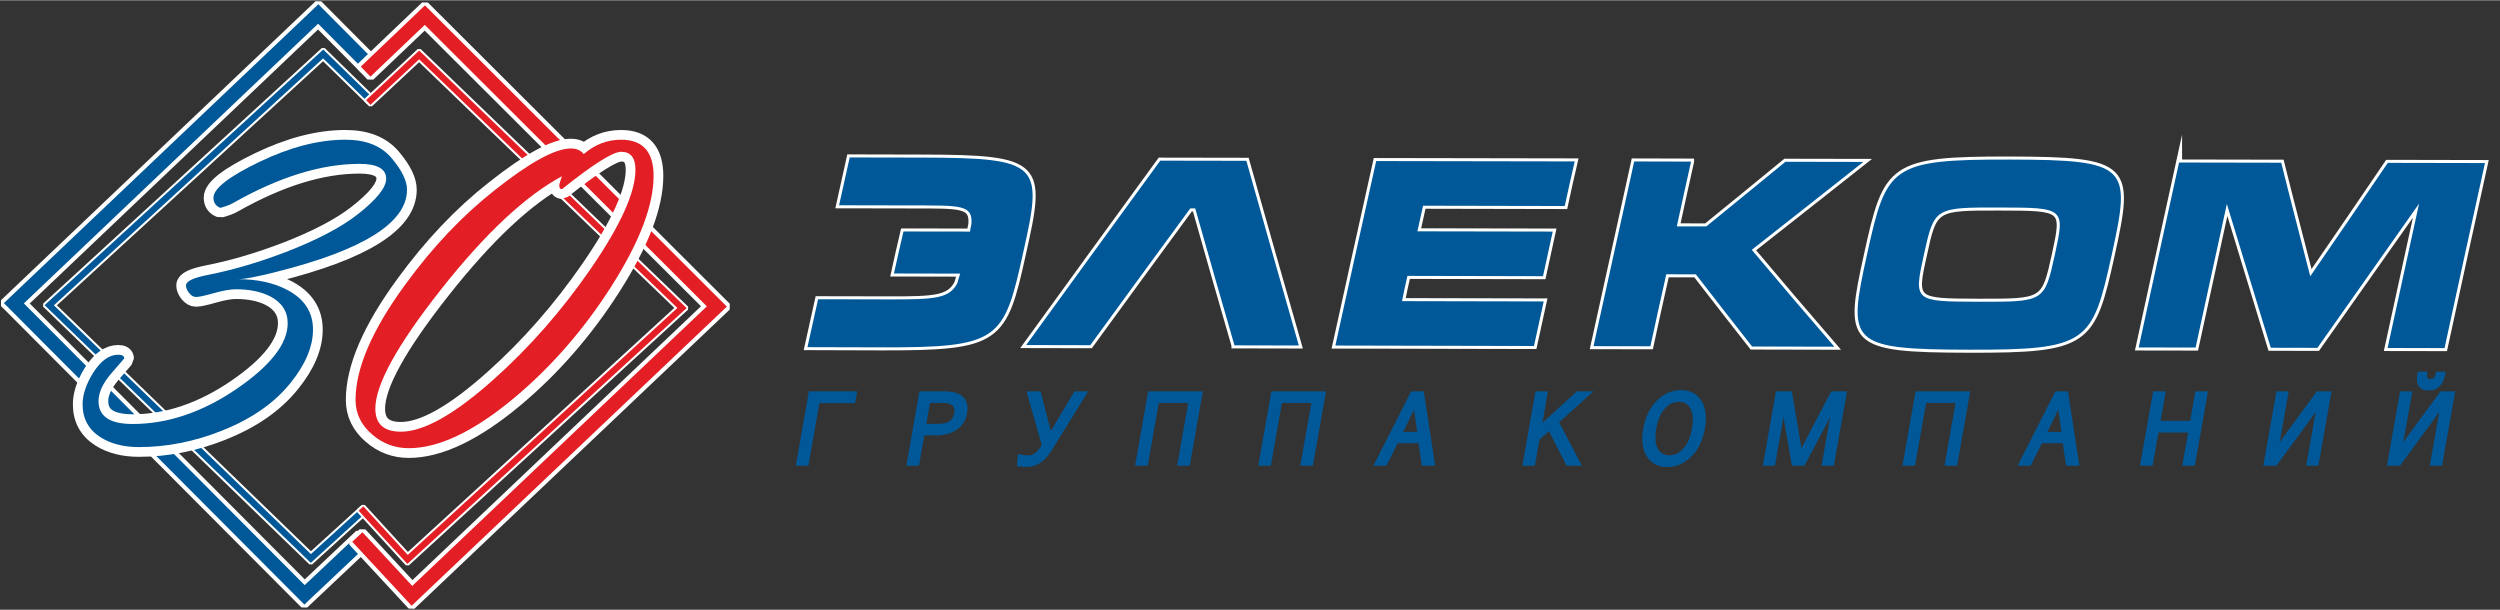
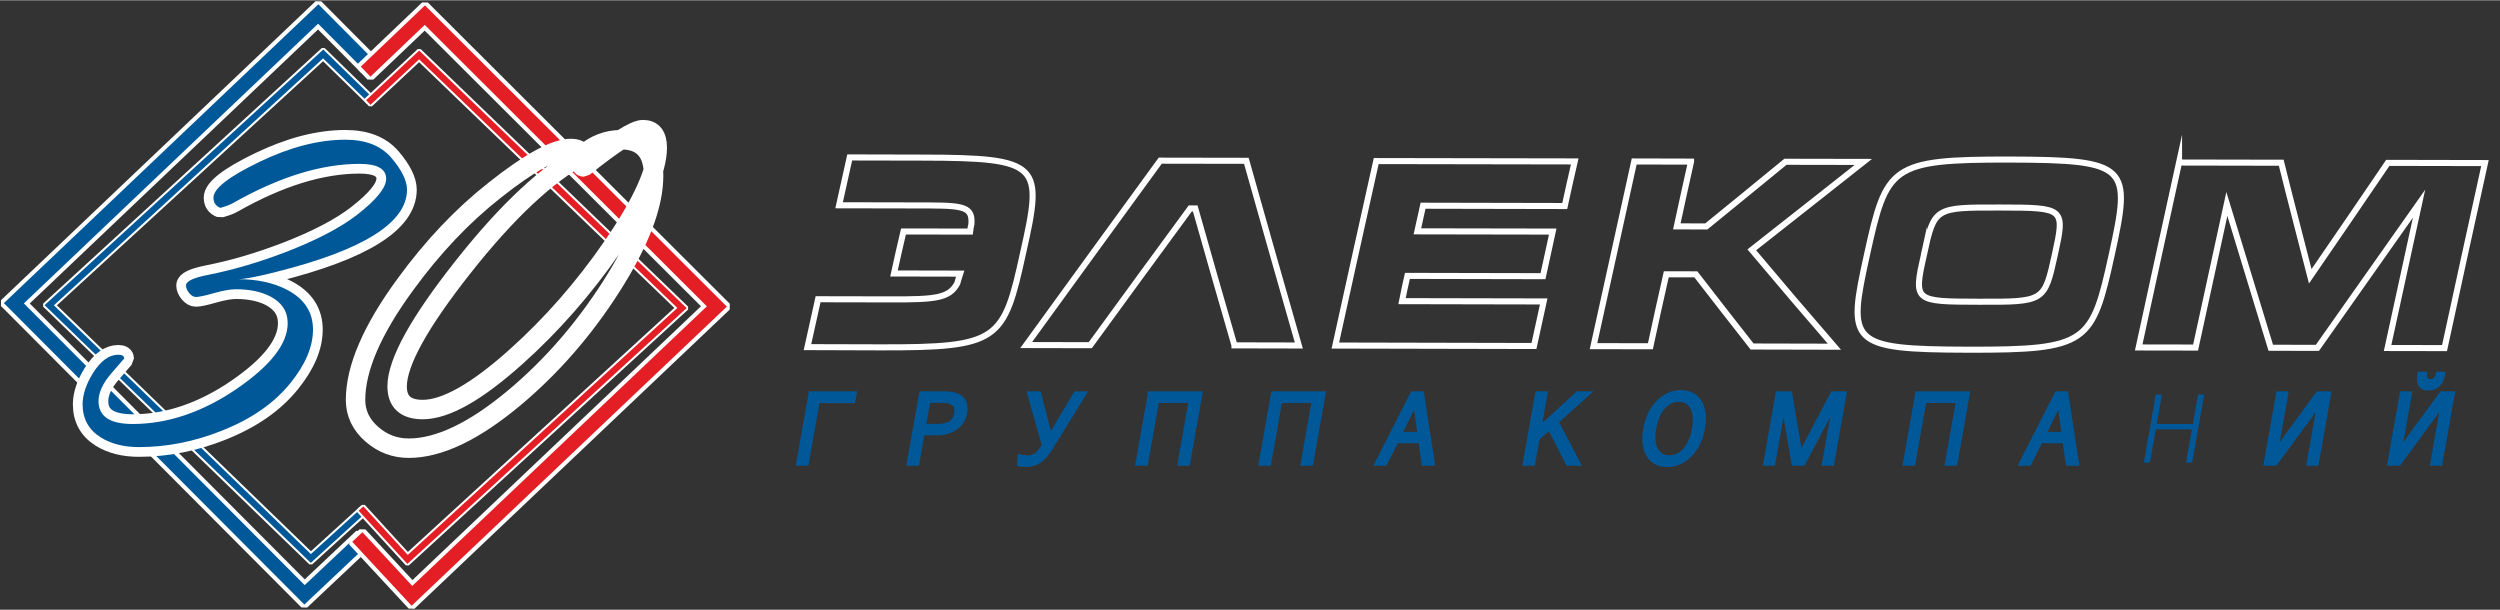
<svg xmlns="http://www.w3.org/2000/svg" xml:space="preserve" width="500px" height="122px" version="1.1" shape-rendering="geometricPrecision" text-rendering="geometricPrecision" image-rendering="optimizeQuality" fill-rule="evenodd" clip-rule="evenodd" viewBox="0 0 498.82 121.6">
  <rect x="0" y="0" width="498.82" height="121.6" fill="#333333" stroke="none" />
  <g id="Слой_x0020_1">
    <g>
      <path fill="none" stroke="white" stroke-width="1.21" stroke-miterlimit="22.926" d="M434.78 32.37c-2.71,12.31 -5.38,24.62 -8.05,36.9 3.75,0 7.5,0.01 11.35,0.02 2.09,-9.54 4.16,-19.08 6.24,-28.65 2.94,9.58 5.82,19.13 8.76,28.69 3.09,0 6.23,0.01 9.31,0.02 6.76,-9.57 13.52,-19.17 20.28,-28.77 -2.08,9.61 -4.2,19.22 -6.28,28.8 3.75,0.01 7.56,0.02 11.36,0.02 2.65,-12.28 5.36,-24.6 8.07,-36.92 -6.5,-0.01 -12.94,-0.03 -19.39,-0.04 -5.12,7.56 -10.29,15.08 -15.47,22.63 -1.93,-7.56 -3.92,-15.1 -5.79,-22.66 -6.78,-0.02 -13.61,-0.03 -20.39,-0.04zm-13.44 18.46c3.87,-17.64 3.55,-19 -20.3,-19.05 -23.85,-0.04 -24.64,1.3 -28.52,18.96 -3.89,17.66 -3.69,18.92 20.24,18.98 23.81,0.05 24.71,-1.29 28.58,-18.89zm-37.47 -0.07c2.07,-9.41 2.14,-9.44 15.14,-9.41 12.95,0.02 13.04,0.06 10.98,9.46 -2.05,9.35 -2.14,9.37 -15.15,9.34 -12.95,-0.03 -13.02,-0.06 -10.97,-9.39zm-46.46 -18.57c-3.8,-0.01 -7.6,-0.02 -11.34,-0.03 -2.69,12.3 -5.43,24.59 -8.12,36.85 3.75,0.01 7.55,0.01 11.35,0.02 1.02,-4.78 2.1,-9.59 3.17,-14.36 1.93,0 3.91,0 5.9,0.01 3.72,4.79 7.44,9.61 11.22,14.4 5.45,0.01 10.91,0.03 16.42,0.04 -5.55,-6.41 -11.04,-12.86 -16.48,-19.33 7.4,-5.83 14.86,-11.68 22.26,-17.54 -5.18,-0.01 -10.36,-0.02 -15.54,-0.03 -5.26,4.35 -10.58,8.62 -15.79,12.9 -1.98,-0.01 -3.96,-0.01 -5.89,-0.01 0.91,-4.29 1.88,-8.57 2.84,-12.92zm-70.97 36.7c13.17,0.04 26.4,0.07 39.63,0.09 0.65,-2.93 1.29,-5.89 1.94,-8.89 -9.42,-0.02 -18.85,-0.04 -28.27,-0.06 0.32,-1.68 0.7,-3.33 1.08,-5.04 8.98,0.02 18.01,0.04 27.05,0.06 0.65,-2.97 1.29,-5.93 1.94,-8.9 -9.04,-0.02 -18.02,-0.04 -27,-0.05 0.38,-1.68 0.76,-3.4 1.13,-5.11 9.42,0.02 18.84,0.04 28.27,0.06 0.64,-2.97 1.29,-5.9 1.99,-8.9 -13.22,-0.03 -26.44,-0.05 -39.61,-0.07 -2.75,12.28 -5.45,24.57 -8.15,36.81zm-20.13 -0.04c4.24,0.01 8.54,0.02 12.84,0.03 -3.53,-12.26 -7,-24.56 -10.47,-36.85 -5.73,-0.01 -11.45,-0.02 -17.18,-0.03 -8.94,12.27 -17.87,24.53 -26.75,36.79 4.24,0 8.49,0.02 12.79,0.03 6.63,-9.11 13.26,-18.18 19.95,-27.29 0.33,0 0.66,0 0.99,0 2.57,9.13 5.2,18.22 7.83,27.32zm-42.17 -18.46c3.96,-17.61 3.63,-18.96 -20.12,-19 -0.66,0 -13.82,-0.02 -14.48,-0.03 -0.71,3.2 -1.42,6.35 -2.12,9.54 0.66,0 13.88,0.03 14.54,0.03 9.7,0.02 12.18,-0.17 11.86,3.74 -0.11,0.5 -0.22,0.99 -0.27,1.48 -4.46,-0.01 -8.93,-0.02 -13.28,-0.02 -0.65,2.79 -1.3,5.59 -1.9,8.38 4.35,0.01 8.76,0.02 13.22,0.03 -0.21,0.66 -0.43,1.32 -0.59,1.94 -1.59,2.99 -4.4,3.22 -13.22,3.2 -0.72,0 -13.89,-0.03 -14.55,-0.03 -0.71,3.19 -1.41,6.37 -2.12,9.56 0.66,0.01 13.89,0.04 14.55,0.04 23.7,0.05 24.64,-1.29 28.48,-18.86z" />
-       <path id="1" fill="#005898" d="M434.78 32.37c-2.71,12.31 -5.38,24.62 -8.05,36.9 3.75,0 7.5,0.01 11.35,0.02 2.09,-9.54 4.16,-19.08 6.24,-28.65 2.94,9.58 5.82,19.13 8.76,28.69 3.09,0 6.23,0.01 9.31,0.02 6.76,-9.57 13.52,-19.17 20.28,-28.77 -2.08,9.61 -4.2,19.22 -6.28,28.8 3.75,0.01 7.56,0.02 11.36,0.02 2.65,-12.28 5.36,-24.6 8.07,-36.92 -6.5,-0.01 -12.94,-0.03 -19.39,-0.04 -5.12,7.56 -10.29,15.08 -15.47,22.63 -1.93,-7.56 -3.92,-15.1 -5.79,-22.66 -6.78,-0.02 -13.61,-0.03 -20.39,-0.04zm-13.44 18.46c3.87,-17.64 3.55,-19 -20.3,-19.05 -23.85,-0.04 -24.64,1.3 -28.52,18.96 -3.89,17.66 -3.69,18.92 20.24,18.98 23.81,0.05 24.71,-1.29 28.58,-18.89zm-37.47 -0.07c2.07,-9.41 2.14,-9.44 15.14,-9.41 12.95,0.02 13.04,0.06 10.98,9.46 -2.05,9.35 -2.14,9.37 -15.15,9.34 -12.95,-0.03 -13.02,-0.06 -10.97,-9.39zm-46.46 -18.57c-3.8,-0.01 -7.6,-0.02 -11.34,-0.03 -2.69,12.3 -5.43,24.59 -8.12,36.85 3.75,0.01 7.55,0.01 11.35,0.02 1.02,-4.78 2.1,-9.59 3.17,-14.36 1.93,0 3.91,0 5.9,0.01 3.72,4.79 7.44,9.61 11.22,14.4 5.45,0.01 10.91,0.03 16.42,0.04 -5.55,-6.41 -11.04,-12.86 -16.48,-19.33 7.4,-5.83 14.86,-11.68 22.26,-17.54 -5.18,-0.01 -10.36,-0.02 -15.54,-0.03 -5.26,4.35 -10.58,8.62 -15.79,12.9 -1.98,-0.01 -3.96,-0.01 -5.89,-0.01 0.91,-4.29 1.88,-8.57 2.84,-12.92zm-70.97 36.7c13.17,0.04 26.4,0.07 39.63,0.09 0.65,-2.93 1.29,-5.89 1.94,-8.89 -9.42,-0.02 -18.85,-0.04 -28.27,-0.06 0.32,-1.68 0.7,-3.33 1.08,-5.04 8.98,0.02 18.01,0.04 27.05,0.06 0.65,-2.97 1.29,-5.93 1.94,-8.9 -9.04,-0.02 -18.02,-0.04 -27,-0.05 0.38,-1.68 0.76,-3.4 1.13,-5.11 9.42,0.02 18.84,0.04 28.27,0.06 0.64,-2.97 1.29,-5.9 1.99,-8.9 -13.22,-0.03 -26.44,-0.05 -39.61,-0.07 -2.75,12.28 -5.45,24.57 -8.15,36.81zm-20.13 -0.04c4.24,0.01 8.54,0.02 12.84,0.03 -3.53,-12.26 -7,-24.56 -10.47,-36.85 -5.73,-0.01 -11.45,-0.02 -17.18,-0.03 -8.94,12.27 -17.87,24.53 -26.75,36.79 4.24,0 8.49,0.02 12.79,0.03 6.63,-9.11 13.26,-18.18 19.95,-27.29 0.33,0 0.66,0 0.99,0 2.57,9.13 5.2,18.22 7.83,27.32zm-42.17 -18.46c3.96,-17.61 3.63,-18.96 -20.12,-19 -0.66,0 -13.82,-0.02 -14.48,-0.03 -0.71,3.2 -1.42,6.35 -2.12,9.54 0.66,0 13.88,0.03 14.54,0.03 9.7,0.02 12.18,-0.17 11.86,3.74 -0.11,0.5 -0.22,0.99 -0.27,1.48 -4.46,-0.01 -8.93,-0.02 -13.28,-0.02 -0.65,2.79 -1.3,5.59 -1.9,8.38 4.35,0.01 8.76,0.02 13.22,0.03 -0.21,0.66 -0.43,1.32 -0.59,1.94 -1.59,2.99 -4.4,3.22 -13.22,3.2 -0.72,0 -13.89,-0.03 -14.55,-0.03 -0.71,3.19 -1.41,6.37 -2.12,9.56 0.66,0.01 13.89,0.04 14.55,0.04 23.7,0.05 24.64,-1.29 28.48,-18.86z" />
    </g>
    <g>
      <path fill="#005898" fill-rule="nonzero" d="M169.42 79.73l0.19 -1.06 1.3 0 -0.19 1.06 -0.76 0.65 -0.54 -0.65zm1.3 0l-0.12 0.65 -0.64 0 0.76 -0.65zm-7.64 -0.65l7.11 0 -0.23 1.3 -7.1 0 -0.54 -0.65 0.76 -0.65zm-0.76 0.65l0.12 -0.65 0.64 0 -0.76 0.65zm-2.2 12.5l2.2 -12.5 1.3 0 -2.21 12.5 -0.76 0.64 -0.53 -0.64zm1.29 0l-0.12 0.64 -0.64 0 0.76 -0.64zm-1.76 -0.65l1.23 0 -0.23 1.29 -1.23 0 -0.53 -0.64 0.76 -0.65zm-0.23 1.29l-0.65 0 0.12 -0.64 0.53 0.64zm3.16 -14.2l-2.4 13.56 -1.29 0 2.39 -13.56 0.76 -0.65 0.54 0.65zm-1.3 0l0.12 -0.65 0.64 0 -0.76 0.65zm8.86 0.65l-8.32 0 0.22 -1.3 8.33 0 0.54 0.65 -0.77 0.65zm0.23 -1.3l0.65 0 -0.11 0.65 -0.54 -0.65z" />
    </g>
    <g>
      <path id="1" fill="#005898" fill-rule="nonzero" d="M188.24 79.32l-4.36 0 0.23 -1.3 4.36 0 0 0 -0.23 1.3zm4.06 -0.03l-1.05 0.95 0 0 -0.05 -0.05 -0.05 -0.06 -0.05 -0.05 -0.06 -0.05 -0.06 -0.04 -0.06 -0.05 -0.07 -0.04 -0.06 -0.05 -0.08 -0.04 -0.07 -0.04 -0.07 -0.04 -0.08 -0.03 -0.09 -0.04 -0.08 -0.03 -0.09 -0.04 -0.09 -0.03 -0.1 -0.03 -0.09 -0.02 -0.11 -0.03 -0.1 -0.02 -0.11 -0.03 -0.11 -0.02 -0.11 -0.01 -0.12 -0.02 -0.12 -0.02 -0.12 -0.01 -0.13 -0.01 -0.13 -0.01 -0.13 0 -0.13 -0.01 -0.14 0 -0.15 0 0.23 -1.3 0.16 0 0.16 0.01 0.16 0 0.15 0.01 0.15 0.01 0.15 0.01 0.14 0.02 0.14 0.02 0.14 0.02 0.14 0.02 0.14 0.02 0.13 0.03 0.13 0.03 0.13 0.03 0.12 0.04 0.12 0.04 0.12 0.04 0.12 0.04 0.11 0.04 0.11 0.05 0.11 0.05 0.11 0.06 0.1 0.05 0.1 0.06 0.1 0.06 0.09 0.07 0.09 0.06 0.09 0.08 0.09 0.07 0.08 0.07 0.08 0.08 0.07 0.08 0 0zm0.66 3.08l-1.29 0 0 0 0.02 -0.09 0.01 -0.09 0.01 -0.09 0.01 -0.08 0.01 -0.09 0 -0.08 0.01 -0.08 0 -0.08 0 -0.08 0 -0.07 -0.01 -0.08 0 -0.07 -0.01 -0.07 -0.01 -0.07 -0.01 -0.07 -0.01 -0.06 -0.02 -0.07 -0.01 -0.06 -0.02 -0.06 -0.02 -0.06 -0.02 -0.06 -0.03 -0.06 -0.02 -0.05 -0.03 -0.06 -0.02 -0.05 -0.03 -0.06 -0.03 -0.05 -0.04 -0.05 -0.03 -0.05 -0.04 -0.05 -0.04 -0.04 -0.04 -0.05 1.05 -0.95 0.07 0.08 0.06 0.07 0.05 0.08 0.06 0.07 0.05 0.08 0.05 0.08 0.04 0.09 0.05 0.08 0.04 0.09 0.03 0.08 0.04 0.09 0.03 0.09 0.03 0.1 0.03 0.09 0.02 0.1 0.02 0.09 0.02 0.1 0.02 0.1 0.01 0.1 0.01 0.1 0.01 0.11 0.01 0.1 0 0.11 0 0.1 0 0.11 -0.01 0.11 0 0.11 -0.01 0.11 -0.02 0.12 -0.01 0.11 -0.02 0.11 -0.02 0.12 0 0zm-2.24 3.42l-0.57 -1.05 0 0 0.07 -0.05 0.08 -0.05 0.08 -0.06 0.07 -0.05 0.07 -0.06 0.06 -0.06 0.07 -0.06 0.06 -0.06 0.06 -0.06 0.06 -0.06 0.06 -0.07 0.05 -0.06 0.06 -0.07 0.05 -0.07 0.05 -0.07 0.04 -0.07 0.05 -0.07 0.04 -0.07 0.05 -0.08 0.04 -0.08 0.04 -0.08 0.03 -0.08 0.04 -0.08 0.03 -0.09 0.04 -0.09 0.03 -0.09 0.03 -0.09 0.02 -0.09 0.03 -0.1 0.02 -0.1 0.02 -0.1 0.02 -0.1 1.29 0 -0.02 0.13 -0.03 0.13 -0.03 0.13 -0.03 0.13 -0.04 0.13 -0.04 0.12 -0.04 0.13 -0.05 0.12 -0.04 0.12 -0.05 0.12 -0.06 0.12 -0.06 0.12 -0.06 0.11 -0.06 0.11 -0.07 0.12 -0.06 0.11 -0.08 0.1 -0.07 0.11 -0.08 0.1 -0.08 0.11 -0.09 0.1 -0.08 0.09 -0.09 0.1 -0.09 0.09 -0.1 0.09 -0.1 0.09 -0.1 0.09 -0.1 0.08 -0.11 0.09 -0.1 0.07 -0.11 0.08 -0.11 0.08 -0.01 0zm-3.91 1.02l0.23 -1.29 0 0 0.12 0 0.12 -0.01 0.12 0 0.12 -0.01 0.12 0 0.11 -0.01 0.11 -0.01 0.12 -0.01 0.1 -0.02 0.11 -0.01 0.11 -0.02 0.1 -0.02 0.11 -0.02 0.1 -0.02 0.1 -0.02 0.09 -0.03 0.1 -0.02 0.09 -0.03 0.1 -0.03 0.09 -0.03 0.09 -0.03 0.08 -0.03 0.09 -0.03 0.08 -0.04 0.09 -0.04 0.08 -0.03 0.08 -0.04 0.08 -0.04 0.08 -0.04 0.07 -0.05 0.08 -0.04 0.07 -0.05 0.57 1.05 -0.1 0.06 -0.1 0.07 -0.11 0.06 -0.11 0.05 -0.11 0.06 -0.11 0.05 -0.11 0.06 -0.11 0.04 -0.11 0.05 -0.12 0.05 -0.11 0.04 -0.12 0.04 -0.12 0.04 -0.12 0.04 -0.12 0.03 -0.12 0.03 -0.12 0.03 -0.13 0.03 -0.12 0.03 -0.13 0.02 -0.13 0.03 -0.13 0.02 -0.13 0.01 -0.13 0.02 -0.13 0.01 -0.13 0.02 -0.14 0.01 -0.13 0.01 -0.14 0 -0.14 0.01 -0.14 0 -0.14 0 0 0zm-2.8 -1.29l3.03 0 -0.23 1.29 -3.03 0 -0.54 -0.65 0.77 -0.64zm-0.77 0.64l0.12 -0.64 0.65 0 -0.77 0.64zm-1.07 6.07l1.07 -6.07 1.3 0 -1.07 6.07 -0.76 0.64 -0.54 -0.64zm1.3 0l-0.12 0.64 -0.64 0 0.76 -0.64zm-1.76 -0.65l1.22 0 -0.22 1.29 -1.23 0 -0.53 -0.64 0.76 -0.65zm-0.23 1.29l-0.64 0 0.11 -0.64 0.53 0.64zm3.16 -14.2l-2.4 13.56 -1.29 0 2.39 -13.56 0.77 -0.65 0.53 0.65zm-1.3 0l0.12 -0.65 0.65 0 -0.77 0.65zm0.08 6.49l0.97 -5.47 1.29 0 -0.96 5.47 -0.77 0.65 -0.53 -0.65zm0.53 0.65l-0.64 0 0.11 -0.65 0.53 0.65zm2.96 0l-2.96 0 0.23 -1.3 2.96 0 0 0 -0.23 1.3zm3.48 -3.42l1.29 0 0 0 -0.04 0.2 -0.04 0.19 -0.06 0.19 -0.06 0.18 -0.07 0.19 -0.08 0.17 -0.08 0.18 -0.1 0.16 -0.1 0.17 -0.12 0.15 -0.12 0.15 -0.12 0.15 -0.14 0.14 -0.14 0.13 -0.15 0.12 -0.16 0.11 -0.17 0.11 -0.16 0.1 -0.18 0.09 -0.18 0.08 -0.18 0.08 -0.19 0.07 -0.19 0.06 -0.2 0.05 -0.2 0.05 -0.21 0.04 -0.21 0.03 -0.21 0.03 -0.22 0.02 -0.22 0.01 -0.23 0.01 -0.24 0.01 0.23 -1.3 0.2 0 0.2 -0.01 0.18 -0.01 0.18 -0.02 0.17 -0.02 0.17 -0.02 0.15 -0.03 0.15 -0.04 0.15 -0.04 0.13 -0.04 0.13 -0.05 0.12 -0.04 0.11 -0.06 0.1 -0.05 0.1 -0.06 0.1 -0.06 0.08 -0.06 0.09 -0.07 0.07 -0.07 0.08 -0.07 0.06 -0.08 0.07 -0.08 0.06 -0.09 0.06 -0.09 0.05 -0.1 0.06 -0.1 0.04 -0.11 0.05 -0.12 0.04 -0.12 0.04 -0.13 0.03 -0.14 0.03 -0.14 0 0zm-2.4 -2.05l0.23 -1.29 0 0 0.22 0 0.22 0.01 0.22 0.01 0.2 0.02 0.2 0.03 0.19 0.03 0.19 0.04 0.18 0.05 0.17 0.05 0.17 0.06 0.16 0.06 0.15 0.08 0.15 0.08 0.14 0.09 0.13 0.09 0.12 0.11 0.11 0.11 0.11 0.12 0.09 0.13 0.09 0.14 0.07 0.14 0.07 0.14 0.05 0.16 0.05 0.16 0.03 0.16 0.03 0.17 0.01 0.17 0.01 0.18 -0.01 0.18 -0.01 0.19 -0.02 0.19 -0.03 0.19 -1.29 0 0.02 -0.14 0.01 -0.13 0.01 -0.13 0.01 -0.12 -0.01 -0.11 -0.01 -0.11 -0.01 -0.1 -0.02 -0.09 -0.03 -0.09 -0.03 -0.08 -0.03 -0.08 -0.04 -0.07 -0.04 -0.07 -0.05 -0.07 -0.06 -0.07 -0.06 -0.06 -0.07 -0.06 -0.07 -0.05 -0.09 -0.05 -0.09 -0.05 -0.1 -0.05 -0.1 -0.05 -0.12 -0.04 -0.12 -0.03 -0.13 -0.04 -0.14 -0.03 -0.15 -0.02 -0.16 -0.02 -0.17 -0.02 -0.17 -0.01 -0.19 -0.01 -0.19 0 0 0zm-2.84 -1.29l3.07 0 -0.23 1.29 -3.07 0 -0.53 -0.65 0.76 -0.64zm-0.76 0.64l0.11 -0.64 0.65 0 -0.76 0.64z" />
    </g>
    <g>
      <path id="2" fill="#005898" fill-rule="nonzero" d="M208.82 89.18l6.65 -10.77 1.09 0.52 -6.65 10.77 0 0 -1.09 -0.52zm-1.34 3.18l-0.57 -1.05 0 0 0.06 -0.04 0.05 -0.04 0.06 -0.03 0.05 -0.04 0.06 -0.05 0.05 -0.04 0.06 -0.05 0.06 -0.05 0.06 -0.05 0.05 -0.05 0.06 -0.05 0.06 -0.06 0.06 -0.06 0.06 -0.06 0.06 -0.06 0.06 -0.07 0.06 -0.07 0.06 -0.07 0.06 -0.07 0.06 -0.07 0.06 -0.08 0.07 -0.08 0.06 -0.08 0.06 -0.08 0.06 -0.09 0.06 -0.08 0.07 -0.09 0.06 -0.09 0.06 -0.1 0.07 -0.09 0.06 -0.1 0.06 -0.1 1.09 0.53 -0.08 0.12 -0.07 0.11 -0.07 0.1 -0.07 0.11 -0.07 0.1 -0.07 0.11 -0.08 0.1 -0.07 0.1 -0.07 0.09 -0.07 0.1 -0.08 0.09 -0.07 0.09 -0.08 0.09 -0.07 0.09 -0.07 0.09 -0.08 0.08 -0.08 0.08 -0.07 0.08 -0.08 0.08 -0.07 0.08 -0.08 0.07 -0.08 0.08 -0.08 0.07 -0.08 0.07 -0.08 0.06 -0.08 0.07 -0.08 0.06 -0.08 0.07 -0.08 0.05 -0.08 0.06 -0.08 0.06 -0.08 0.05 0 0zm-2.76 0.76l0.23 -1.3 0 0 0.07 0 0.08 0 0.07 0 0.07 -0.01 0.07 0 0.07 -0.01 0.07 0 0.07 -0.01 0.07 -0.01 0.06 -0.01 0.07 -0.01 0.06 -0.01 0.07 -0.02 0.06 -0.01 0.06 -0.02 0.06 -0.01 0.06 -0.02 0.06 -0.02 0.06 -0.02 0.06 -0.02 0.06 -0.02 0.05 -0.02 0.06 -0.02 0.06 -0.02 0.05 -0.03 0.06 -0.02 0.05 -0.03 0.05 -0.03 0.05 -0.02 0.05 -0.03 0.05 -0.03 0.05 -0.03 0.57 1.05 -0.08 0.05 -0.08 0.04 -0.08 0.05 -0.07 0.04 -0.09 0.04 -0.08 0.04 -0.08 0.04 -0.08 0.04 -0.08 0.03 -0.08 0.03 -0.09 0.04 -0.08 0.03 -0.09 0.03 -0.08 0.02 -0.09 0.03 -0.08 0.02 -0.09 0.03 -0.09 0.02 -0.09 0.02 -0.09 0.01 -0.08 0.02 -0.09 0.02 -0.09 0.01 -0.09 0.01 -0.09 0.01 -0.1 0.01 -0.09 0.01 -0.09 0 -0.09 0.01 -0.09 0 -0.1 0 -0.09 0.01 0 0zm-1.77 -0.68l1.31 -0.14 -0.46 -0.57 0.05 0 0.04 0.01 0.04 0.01 0.04 0 0.04 0.01 0.04 0 0.05 0.01 0.03 0 0.04 0 0.04 0.01 0.04 0 0.04 0.01 0.04 0 0.03 0 0.04 0.01 0.03 0 0.04 0 0.04 0 0.03 0.01 0.04 0 0.03 0 0.03 0 0.04 0.01 0.03 0 0.03 0 0.03 0 0.03 0 0.03 0 0.03 0 0.03 0 0.03 0 0.03 0 -0.23 1.3 -0.04 0 -0.03 0 -0.04 -0.01 -0.04 0 -0.03 0 -0.04 0 -0.04 0 -0.04 0 -0.04 0 -0.04 -0.01 -0.03 0 -0.04 0 -0.04 0 -0.05 -0.01 -0.04 0 -0.03 0 -0.05 -0.01 -0.04 0 -0.04 0 -0.04 -0.01 -0.05 0 -0.04 -0.01 -0.04 0 -0.04 0 -0.05 -0.01 -0.04 -0.01 -0.05 0 -0.04 -0.01 -0.05 0 -0.04 -0.01 -0.05 0 -0.04 -0.01 -0.46 -0.57zm0.46 0.57l-0.5 -0.07 0.04 -0.5 0.46 0.57zm0.93 -1.76l-0.08 1.05 -1.31 0.14 0.08 -1.06 0.88 -0.7 0.43 0.57zm-1.31 0.13l0.06 -0.86 0.82 0.16 -0.88 0.7zm2.06 -0.58l-0.23 1.29 0 0 -0.04 0 -0.05 0 -0.04 0 -0.04 0 -0.05 0 -0.04 0 -0.05 0 -0.04 -0.01 -0.05 0 -0.04 0 -0.04 0 -0.05 -0.01 -0.04 0 -0.04 0 -0.05 -0.01 -0.04 0 -0.05 -0.01 -0.04 0 -0.04 -0.01 -0.05 0 -0.04 -0.01 -0.05 0 -0.04 -0.01 -0.05 -0.01 -0.04 0 -0.04 -0.01 -0.05 -0.01 -0.04 -0.01 -0.05 0 -0.04 -0.01 -0.05 -0.01 -0.04 -0.01 0.46 -1.27 0.04 0.01 0.04 0.01 0.04 0 0.04 0.01 0.03 0.01 0.04 0 0.04 0.01 0.04 0 0.03 0.01 0.04 0 0.04 0.01 0.03 0 0.04 0.01 0.04 0 0.04 0.01 0.03 0 0.04 0 0.03 0.01 0.04 0 0.04 0 0.03 0.01 0.04 0 0.04 0 0.03 0 0.04 0 0.04 0.01 0.03 0 0.04 0 0.03 0 0.04 0 0.03 0 0.04 0 0 0zm1.35 -0.38l0.63 1.01 0 0 -0.06 0.04 -0.06 0.04 -0.06 0.04 -0.07 0.04 -0.06 0.04 -0.06 0.03 -0.07 0.04 -0.06 0.03 -0.07 0.03 -0.07 0.03 -0.06 0.03 -0.07 0.02 -0.07 0.03 -0.07 0.02 -0.07 0.02 -0.07 0.02 -0.07 0.02 -0.07 0.02 -0.07 0.02 -0.07 0.01 -0.07 0.02 -0.07 0.01 -0.07 0.01 -0.08 0.01 -0.07 0.01 -0.07 0.01 -0.08 0.01 -0.07 0 -0.07 0.01 -0.08 0 -0.07 0 -0.08 0 0.23 -1.29 0.05 0 0.06 0 0.05 0 0.05 -0.01 0.06 0 0.05 -0.01 0.04 0 0.05 -0.01 0.05 0 0.05 -0.01 0.05 -0.01 0.04 -0.01 0.04 -0.01 0.05 -0.01 0.04 -0.01 0.04 -0.01 0.04 -0.01 0.04 -0.02 0.04 -0.01 0.04 -0.02 0.04 -0.01 0.04 -0.02 0.03 -0.01 0.04 -0.02 0.04 -0.02 0.03 -0.01 0.04 -0.02 0.03 -0.02 0.03 -0.02 0.04 -0.02 0.03 -0.02 0.03 -0.03 0 0zm1.23 -1.39l1.05 0.58 0 -0.01 -0.05 0.08 -0.05 0.07 -0.05 0.07 -0.05 0.08 -0.05 0.07 -0.05 0.07 -0.05 0.06 -0.05 0.07 -0.05 0.07 -0.05 0.06 -0.05 0.06 -0.05 0.07 -0.05 0.06 -0.05 0.06 -0.05 0.06 -0.05 0.05 -0.05 0.06 -0.06 0.06 -0.05 0.05 -0.05 0.05 -0.05 0.06 -0.05 0.05 -0.05 0.05 -0.06 0.05 -0.05 0.04 -0.05 0.05 -0.06 0.04 -0.05 0.05 -0.05 0.04 -0.06 0.04 -0.05 0.04 -0.06 0.04 -0.63 -1.01 0.03 -0.02 0.03 -0.02 0.04 -0.03 0.03 -0.02 0.03 -0.03 0.03 -0.03 0.04 -0.03 0.03 -0.03 0.04 -0.03 0.03 -0.03 0.04 -0.04 0.04 -0.04 0.04 -0.04 0.03 -0.04 0.04 -0.04 0.04 -0.04 0.04 -0.04 0.04 -0.05 0.04 -0.05 0.04 -0.04 0.04 -0.05 0.04 -0.06 0.04 -0.05 0.04 -0.05 0.04 -0.06 0.05 -0.05 0.04 -0.06 0.04 -0.06 0.04 -0.06 0.05 -0.07 0.04 -0.06 0.04 -0.06 0.01 -0.01zm1.43 0.03l-0.38 0.55 -1.05 -0.58 0.38 -0.56 1.16 0.03 -0.11 0.56zm0.11 -0.56l0.08 0.28 -0.19 0.28 0.11 -0.56zm-2.87 -10.1l2.87 10.1 -1.27 0.54 -2.87 -10.1 0.75 -0.92 0.52 0.38zm-1.27 0.54l-0.26 -0.92 1.01 0 -0.75 0.92zm1.9 0.38l-1.38 0 0.23 -1.3 1.38 0 0.53 0.39 -0.76 0.91zm0.23 -1.3l0.43 0 0.1 0.39 -0.53 -0.39zm0.99 7.63l-1.74 -6.72 1.28 -0.52 1.74 6.73 -1.27 0.53 -0.01 -0.02zm1.28 1.19l-0.23 1.29 -0.52 -0.39 -0.03 -0.11 -0.03 -0.11 -0.02 -0.1 -0.03 -0.1 -0.02 -0.1 -0.02 -0.09 -0.03 -0.09 -0.02 -0.09 -0.02 -0.09 -0.02 -0.08 -0.02 -0.08 -0.02 -0.08 -0.02 -0.07 -0.02 -0.07 -0.01 -0.07 -0.02 -0.07 -0.01 -0.06 -0.02 -0.06 -0.01 -0.06 -0.02 -0.06 -0.01 -0.05 -0.01 -0.05 -0.02 -0.04 -0.01 -0.05 -0.01 -0.04 -0.01 -0.04 -0.01 -0.03 -0.01 -0.04 0 -0.02 -0.01 -0.03 -0.01 -0.02 0 -0.02 1.27 -0.55 0 0.03 0.01 0.03 0.01 0.03 0.01 0.03 0.01 0.03 0.01 0.04 0.01 0.04 0.01 0.04 0.01 0.05 0.01 0.05 0.02 0.05 0.01 0.05 0.01 0.06 0.02 0.06 0.01 0.06 0.02 0.06 0.02 0.07 0.01 0.07 0.02 0.07 0.02 0.08 0.02 0.07 0.02 0.09 0.02 0.08 0.02 0.08 0.02 0.09 0.03 0.1 0.02 0.09 0.02 0.1 0.03 0.1 0.02 0.1 0.03 0.11 0.03 0.1 -0.53 -0.39zm-0.23 1.29l-0.43 0 -0.09 -0.39 0.52 0.39zm0.12 0l-0.12 0 0.23 -1.29 0.12 0 0.44 0.88 -0.67 0.41zm0.67 -0.41l-0.23 0.41 -0.44 0 0.67 -0.41zm0.13 -2.59l1.11 0.5 -0.01 0.01 -0.03 0.05 -0.04 0.06 -0.03 0.06 -0.04 0.06 -0.04 0.06 -0.03 0.06 -0.04 0.06 -0.04 0.06 -0.03 0.07 -0.04 0.06 -0.04 0.06 -0.04 0.06 -0.03 0.07 -0.04 0.06 -0.04 0.06 -0.04 0.07 -0.04 0.07 -0.04 0.06 -0.03 0.07 -0.04 0.06 -0.04 0.07 -0.04 0.07 -0.04 0.07 -0.04 0.07 -0.04 0.06 -0.04 0.07 -0.04 0.07 -0.04 0.07 -0.04 0.08 -0.04 0.07 -0.05 0.07 -0.04 0.07 -1.12 -0.47 0.04 -0.08 0.05 -0.07 0.04 -0.07 0.04 -0.07 0.04 -0.08 0.04 -0.07 0.04 -0.07 0.04 -0.07 0.04 -0.07 0.05 -0.07 0.04 -0.07 0.04 -0.06 0.04 -0.07 0.04 -0.07 0.03 -0.07 0.04 -0.06 0.04 -0.07 0.04 -0.07 0.04 -0.06 0.04 -0.07 0.04 -0.06 0.04 -0.07 0.03 -0.06 0.04 -0.06 0.04 -0.06 0.04 -0.07 0.04 -0.06 0.03 -0.06 0.04 -0.06 0.04 -0.06 0.03 -0.06 0.04 -0.06 -0.01 0.01zm5.1 -6.21l-3.99 6.71 -1.11 -0.5 3.99 -6.71 0.67 -0.4 0.44 0.9zm-1.11 -0.5l0.24 -0.4 0.43 0 -0.67 0.4zm1.75 0.9l-1.31 0 0.23 -1.3 1.31 0 0.43 0.91 -0.66 0.39zm0.23 -1.3l0.99 0 -0.56 0.91 -0.43 -0.91z" />
    </g>
    <g>
      <path id="3" fill="#005898" fill-rule="nonzero" d="M236.21 92.23l2.39 -13.56 1.29 0 -2.39 13.56 -0.76 0.64 -0.53 -0.64zm1.29 0l-0.12 0.64 -0.64 0 0.76 -0.64zm-1.76 -0.65l1.23 0 -0.23 1.29 -1.23 0 -0.53 -0.64 0.76 -0.65zm-0.23 1.29l-0.65 0 0.12 -0.64 0.53 0.64zm2.97 -13.16l-2.21 12.52 -1.29 0 2.21 -12.52 0.76 -0.65 0.53 0.65zm-0.53 -0.65l0.65 0 -0.12 0.65 -0.53 -0.65zm-7.16 0l7.16 0 -0.23 1.3 -7.16 0 -0.53 -0.65 0.76 -0.65zm-0.76 0.65l0.11 -0.65 0.65 0 -0.76 0.65zm-2.21 12.52l2.21 -12.52 1.29 0 -2.21 12.52 -0.76 0.64 -0.53 -0.64zm1.29 0l-0.12 0.64 -0.64 0 0.76 -0.64zm-1.76 -0.65l1.23 0 -0.23 1.29 -1.23 0 -0.53 -0.64 0.76 -0.65zm-0.23 1.29l-0.65 0 0.12 -0.64 0.53 0.64zm3.16 -14.2l-2.4 13.56 -1.29 0 2.39 -13.56 0.76 -0.65 0.54 0.65zm-1.3 0l0.12 -0.65 0.64 0 -0.76 0.65zm10.15 0.65l-9.61 0 0.22 -1.3 9.62 0 0.53 0.65 -0.76 0.65zm0.23 -1.3l0.65 0 -0.12 0.65 -0.53 -0.65z" />
    </g>
    <g>
      <path id="4" fill="#005898" fill-rule="nonzero" d="M260.78 92.23l2.4 -13.56 1.29 0 -2.4 13.56 -0.76 0.64 -0.53 -0.64zm1.29 0l-0.11 0.64 -0.65 0 0.76 -0.64zm-1.76 -0.65l1.23 0 -0.23 1.29 -1.22 0 -0.54 -0.64 0.76 -0.65zm-0.22 1.29l-0.65 0 0.11 -0.64 0.54 0.64zm2.97 -13.16l-2.21 12.52 -1.3 0 2.21 -12.52 0.77 -0.65 0.53 0.65zm-0.53 -0.65l0.64 0 -0.11 0.65 -0.53 -0.65zm-7.17 0l7.17 0 -0.23 1.3 -7.17 0 -0.53 -0.65 0.76 -0.65zm-0.76 0.65l0.12 -0.65 0.64 0 -0.76 0.65zm-2.21 12.52l2.21 -12.52 1.29 0 -2.21 12.52 -0.76 0.64 -0.53 -0.64zm1.29 0l-0.11 0.64 -0.65 0 0.76 -0.64zm-1.76 -0.65l1.23 0 -0.23 1.29 -1.23 0 -0.53 -0.64 0.76 -0.65zm-0.23 1.29l-0.64 0 0.11 -0.64 0.53 0.64zm3.16 -14.2l-2.39 13.56 -1.3 0 2.4 -13.56 0.76 -0.65 0.53 0.65zm-1.29 0l0.11 -0.65 0.65 0 -0.76 0.65zm10.15 0.65l-9.62 0 0.23 -1.3 9.62 0 0.53 0.65 -0.76 0.65zm0.23 -1.3l0.64 0 -0.11 0.65 -0.53 -0.65z" />
    </g>
    <g>
      <path id="5" fill="#005898" fill-rule="nonzero" d="M284.93 92.43l-2.08 -13.56 1.3 -0.4 2.08 13.55 -0.76 0.85 -0.54 -0.44zm1.3 -0.41l0.13 0.85 -0.89 0 0.76 -0.85zm-1.83 -0.44l1.3 0 -0.23 1.29 -1.3 0 -0.54 -0.45 0.77 -0.84zm-0.23 1.29l-0.47 0 -0.07 -0.45 0.54 0.45zm0.12 -5.32l0.64 4.48 -1.3 0.39 -0.64 -4.48 0.77 -0.84 0.53 0.45zm-0.53 -0.45l0.47 0 0.06 0.45 -0.53 -0.45zm-5.12 0l5.12 0 -0.23 1.29 -5.12 0 -0.46 -0.85 0.69 -0.44zm-0.69 0.44l0.22 -0.44 0.47 0 -0.69 0.44zm-2.27 4.49l2.27 -4.49 1.16 0.41 -2.27 4.48 -0.69 0.44 -0.47 -0.84zm1.16 0.4l-0.22 0.44 -0.47 0 0.69 -0.44zm-1.69 -0.85l1.23 0 -0.23 1.29 -1.23 0 -0.46 -0.85 0.69 -0.44zm-0.23 1.29l-0.89 0 0.43 -0.85 0.46 0.85zm7.58 -14l-6.88 13.56 -1.16 -0.41 6.88 -13.55 0.69 -0.45 0.47 0.85zm-1.16 -0.4l0.23 -0.45 0.46 0 -0.69 0.45zm2.05 0.85l-1.58 0 0.22 -1.3 1.59 0 0.53 0.45 -0.76 0.85zm0.23 -1.3l0.46 0 0.07 0.45 -0.53 -0.45zm0.06 5.01l0.5 3.53 -1.3 0.4 -0.5 -3.53 1.3 -0.4 0 0zm-1.21 -2.75l0.23 -1.29 0.54 0.48 0.01 0.11 0.01 0.11 0.01 0.1 0.01 0.11 0.01 0.11 0.01 0.11 0.02 0.11 0.01 0.11 0.01 0.11 0.01 0.11 0.01 0.11 0.02 0.11 0.01 0.11 0.01 0.11 0.02 0.11 0.01 0.11 0.01 0.12 0.02 0.11 0.01 0.11 0.02 0.11 0.01 0.11 0.02 0.12 0.01 0.11 0.02 0.11 0.01 0.11 0.02 0.12 0.02 0.11 0.01 0.11 0.02 0.12 0.02 0.11 0.01 0.11 0.02 0.12 -1.3 0.4 -0.02 -0.12 -0.01 -0.11 -0.02 -0.12 -0.02 -0.11 -0.02 -0.12 -0.01 -0.11 -0.02 -0.12 -0.01 -0.11 -0.02 -0.12 -0.02 -0.11 -0.01 -0.11 -0.02 -0.12 -0.01 -0.11 -0.02 -0.12 -0.01 -0.11 -0.01 -0.11 -0.02 -0.12 -0.01 -0.11 -0.02 -0.11 -0.01 -0.12 -0.01 -0.11 -0.01 -0.11 -0.02 -0.11 -0.01 -0.11 -0.01 -0.12 -0.01 -0.11 -0.01 -0.11 -0.02 -0.11 -0.01 -0.11 -0.01 -0.11 -0.01 -0.12 -0.01 -0.11 0.54 0.48zm0.23 -1.29l0.5 0 0.04 0.48 -0.54 -0.48zm-0.17 0l0.17 0 -0.23 1.29 -0.17 0 -0.48 -0.81 0.71 -0.48zm-0.71 0.48l0.21 -0.48 0.5 0 -0.71 0.48zm-0.51 3.93l-1.17 -0.38 0.01 -0.01 0.05 -0.11 0.05 -0.1 0.06 -0.11 0.05 -0.11 0.06 -0.11 0.05 -0.11 0.05 -0.11 0.06 -0.11 0.05 -0.11 0.05 -0.11 0.06 -0.11 0.05 -0.11 0.05 -0.11 0.05 -0.11 0.06 -0.11 0.05 -0.12 0.05 -0.11 0.05 -0.11 0.05 -0.11 0.06 -0.11 0.05 -0.11 0.05 -0.11 0.05 -0.11 0.05 -0.12 0.05 -0.11 0.05 -0.11 0.06 -0.11 0.05 -0.11 0.05 -0.12 0.05 -0.11 0.05 -0.11 0.05 -0.11 1.19 0.33 -0.05 0.12 -0.06 0.11 -0.05 0.12 -0.05 0.11 -0.05 0.11 -0.05 0.12 -0.05 0.11 -0.06 0.12 -0.05 0.11 -0.05 0.11 -0.05 0.12 -0.06 0.11 -0.05 0.11 -0.05 0.11 -0.05 0.12 -0.06 0.11 -0.05 0.11 -0.05 0.12 -0.06 0.11 -0.05 0.11 -0.05 0.11 -0.06 0.11 -0.05 0.12 -0.06 0.11 -0.05 0.11 -0.05 0.11 -0.06 0.11 -0.05 0.11 -0.06 0.11 -0.05 0.12 -0.06 0.11 -0.05 0.11 0 -0.01zm-2.91 3.17l1.74 -3.55 1.17 0.38 -1.74 3.55 -0.7 0.46 -0.47 -0.84zm0.47 0.84l-0.88 0 0.41 -0.84 0.47 0.84zm4.55 0l-4.55 0 0.23 -1.3 4.55 0 0.53 0.45 -0.76 0.85zm0.76 -0.85l0.13 0.85 -0.89 0 0.76 -0.85z" />
    </g>
    <g>
      <path id="6" fill="#005898" fill-rule="nonzero" d="M309.87 83.7l6.08 -5.47 0.79 0.88 -6.08 5.47 -0.99 -0.07 0.2 -0.81zm-0.2 0.81l-0.23 -0.43 0.43 -0.38 -0.2 0.81zm4.25 8.09l-4.25 -8.09 1.19 -0.74 4.25 8.09 -0.71 1.01 -0.48 -0.27zm1.19 -0.74l0.53 1.01 -1.24 0 0.71 -1.01zm-1.96 -0.28l1.48 0 -0.23 1.29 -1.48 0 -0.48 -0.28 0.71 -1.01zm-0.23 1.29l-0.34 0 -0.14 -0.28 0.48 0.28zm-3 -8.28l3.72 7.27 -1.2 0.73 -3.72 -7.27 0.21 -0.81 0.99 0.08zm-0.99 -0.08l0.65 -0.57 0.34 0.65 -0.99 -0.08zm-2.75 2.41l2.75 -2.41 0.78 0.89 -2.75 2.42 -1.04 -0.45 0.26 -0.45zm-0.26 0.45l0.05 -0.26 0.21 -0.19 -0.26 0.45zm-0.86 4.86l0.86 -4.86 1.3 0 -0.86 4.86 -0.76 0.64 -0.54 -0.64zm1.3 0l-0.12 0.64 -0.64 0 0.76 -0.64zm-1.74 -0.65l1.21 0 -0.23 1.29 -1.21 0 -0.53 -0.64 0.76 -0.65zm-0.23 1.29l-0.65 0 0.12 -0.64 0.53 0.64zm3.15 -14.2l-2.39 13.56 -1.29 0 2.39 -13.56 0.76 -0.65 0.53 0.65zm-1.29 0l0.12 -0.65 0.64 0 -0.76 0.65zm1.74 0.65l-1.21 0 0.23 -1.3 1.21 0 0.53 0.65 -0.76 0.65zm0.23 -1.3l0.65 0 -0.12 0.65 -0.53 -0.65zm-2.05 7.96l1.29 -7.31 1.29 0 -1.29 7.31 -0.24 0.43 -1.05 -0.43zm1.05 0.43l-1.35 1.23 0.3 -1.66 1.05 0.43zm7.98 -7.3l-7.98 7.3 -0.8 -0.87 7.98 -7.31 0.51 -0.21 0.29 1.09zm-0.8 -0.88l0.23 -0.21 0.28 0 -0.51 0.21zm1.83 1.09l-1.55 0 0.23 -1.3 1.55 0 0.28 1.09 -0.51 0.21zm0.23 -1.3l1.49 0 -1.21 1.09 -0.28 -1.09z" />
    </g>
    <g>
      <path id="7" fill="#005898" fill-rule="nonzero" d="M339.61 80.13l-1.17 0.76 0 0 -0.07 -0.11 -0.07 -0.12 -0.07 -0.1 -0.07 -0.1 -0.08 -0.1 -0.07 -0.1 -0.08 -0.09 -0.08 -0.08 -0.09 -0.09 -0.08 -0.08 -0.09 -0.07 -0.09 -0.07 -0.09 -0.07 -0.1 -0.07 -0.1 -0.06 -0.1 -0.05 -0.1 -0.06 -0.1 -0.05 -0.11 -0.05 -0.11 -0.04 -0.11 -0.04 -0.12 -0.04 -0.11 -0.03 -0.12 -0.03 -0.13 -0.03 -0.12 -0.02 -0.13 -0.02 -0.14 -0.02 -0.13 -0.01 -0.14 -0.01 -0.14 0 -0.14 -0.01 0.22 -1.29 0.18 0 0.18 0.01 0.17 0.01 0.17 0.02 0.17 0.02 0.16 0.02 0.16 0.03 0.16 0.04 0.16 0.04 0.15 0.04 0.15 0.05 0.15 0.05 0.14 0.06 0.15 0.06 0.14 0.07 0.13 0.07 0.13 0.08 0.13 0.08 0.13 0.08 0.12 0.09 0.12 0.1 0.12 0.1 0.11 0.1 0.11 0.11 0.1 0.11 0.1 0.12 0.1 0.12 0.1 0.12 0.09 0.13 0.09 0.14 0.08 0.13 0.08 0.15 0 0zm0.57 5.31l-1.29 0 0 0 0.03 -0.18 0.02 -0.18 0.03 -0.18 0.02 -0.17 0.02 -0.17 0.01 -0.16 0.02 -0.17 0.01 -0.16 0 -0.16 0.01 -0.16 0 -0.15 0 -0.16 -0.01 -0.15 -0.01 -0.14 -0.01 -0.15 -0.01 -0.14 -0.01 -0.14 -0.02 -0.14 -0.02 -0.14 -0.03 -0.13 -0.03 -0.13 -0.03 -0.13 -0.03 -0.13 -0.03 -0.12 -0.04 -0.12 -0.04 -0.12 -0.05 -0.12 -0.04 -0.11 -0.05 -0.11 -0.05 -0.12 -0.06 -0.1 -0.05 -0.11 1.17 -0.76 0.07 0.13 0.07 0.13 0.07 0.14 0.06 0.14 0.05 0.14 0.06 0.14 0.05 0.15 0.04 0.15 0.04 0.15 0.04 0.15 0.04 0.15 0.03 0.16 0.03 0.16 0.03 0.16 0.02 0.16 0.02 0.17 0.01 0.17 0.02 0.17 0 0.17 0.01 0.17 0 0.18 0 0.18 0 0.18 -0.01 0.18 -0.01 0.18 -0.02 0.19 -0.01 0.19 -0.03 0.19 -0.02 0.19 -0.03 0.19 -0.03 0.2 -0.03 0.2 0 0zm-2.98 5.86l-0.8 -0.87 0 0 0.12 -0.11 0.11 -0.11 0.11 -0.12 0.11 -0.12 0.11 -0.12 0.1 -0.12 0.1 -0.13 0.1 -0.13 0.1 -0.13 0.09 -0.13 0.09 -0.14 0.09 -0.14 0.09 -0.14 0.08 -0.15 0.09 -0.15 0.07 -0.16 0.08 -0.15 0.08 -0.16 0.07 -0.17 0.07 -0.16 0.06 -0.17 0.07 -0.17 0.06 -0.18 0.06 -0.18 0.05 -0.18 0.06 -0.19 0.05 -0.19 0.05 -0.19 0.04 -0.2 0.05 -0.2 0.04 -0.2 0.04 -0.2 1.29 0 -0.04 0.22 -0.05 0.23 -0.05 0.22 -0.05 0.22 -0.05 0.21 -0.06 0.21 -0.06 0.21 -0.06 0.21 -0.07 0.21 -0.07 0.2 -0.08 0.2 -0.07 0.2 -0.08 0.19 -0.09 0.19 -0.09 0.19 -0.09 0.18 -0.09 0.19 -0.1 0.18 -0.1 0.17 -0.1 0.18 -0.11 0.17 -0.11 0.17 -0.12 0.16 -0.12 0.17 -0.12 0.15 -0.12 0.16 -0.13 0.15 -0.13 0.15 -0.14 0.15 -0.14 0.14 -0.14 0.14 -0.15 0.14 0 0zm-4.53 1.83l0.23 -1.29 0 0 0.12 0 0.13 0 0.12 -0.01 0.12 -0.01 0.12 -0.01 0.12 -0.02 0.12 -0.02 0.11 -0.02 0.12 -0.02 0.11 -0.03 0.12 -0.03 0.11 -0.03 0.11 -0.03 0.11 -0.04 0.11 -0.04 0.11 -0.04 0.11 -0.05 0.1 -0.04 0.11 -0.06 0.1 -0.05 0.11 -0.05 0.1 -0.06 0.11 -0.07 0.1 -0.06 0.1 -0.07 0.1 -0.07 0.11 -0.07 0.1 -0.08 0.1 -0.08 0.1 -0.08 0.1 -0.08 0.09 -0.09 0.8 0.87 -0.12 0.11 -0.13 0.11 -0.12 0.1 -0.13 0.11 -0.13 0.09 -0.13 0.1 -0.13 0.09 -0.14 0.09 -0.13 0.08 -0.14 0.08 -0.13 0.08 -0.14 0.07 -0.14 0.07 -0.14 0.07 -0.14 0.06 -0.15 0.06 -0.14 0.06 -0.14 0.05 -0.15 0.05 -0.15 0.05 -0.14 0.04 -0.15 0.04 -0.15 0.03 -0.15 0.03 -0.15 0.03 -0.15 0.02 -0.15 0.02 -0.15 0.02 -0.16 0.01 -0.15 0.01 -0.15 0 -0.16 0 0 0zm-4.23 -2.35l1.18 -0.76 0 0 0.07 0.11 0.07 0.11 0.07 0.11 0.07 0.1 0.07 0.1 0.08 0.1 0.08 0.09 0.08 0.09 0.08 0.08 0.09 0.08 0.09 0.07 0.09 0.08 0.09 0.06 0.1 0.07 0.09 0.06 0.1 0.06 0.1 0.05 0.11 0.05 0.1 0.05 0.11 0.04 0.12 0.05 0.11 0.03 0.12 0.04 0.12 0.03 0.12 0.02 0.13 0.03 0.13 0.02 0.13 0.01 0.14 0.01 0.13 0.01 0.15 0.01 0.14 0 -0.23 1.29 -0.18 0 -0.17 0 -0.17 -0.02 -0.17 -0.01 -0.17 -0.02 -0.17 -0.03 -0.16 -0.03 -0.16 -0.03 -0.15 -0.04 -0.16 -0.05 -0.15 -0.04 -0.15 -0.06 -0.14 -0.06 -0.14 -0.06 -0.14 -0.07 -0.14 -0.07 -0.13 -0.08 -0.13 -0.08 -0.12 -0.08 -0.13 -0.09 -0.11 -0.1 -0.12 -0.1 -0.11 -0.1 -0.11 -0.11 -0.11 -0.11 -0.1 -0.12 -0.1 -0.12 -0.09 -0.13 -0.09 -0.13 -0.09 -0.13 -0.09 -0.14 -0.08 -0.14 0 0zm-0.56 -5.3l1.29 0 0 0 -0.03 0.18 -0.03 0.17 -0.02 0.18 -0.03 0.17 -0.01 0.17 -0.02 0.17 -0.01 0.16 -0.01 0.16 -0.01 0.16 0 0.16 0 0.15 0 0.16 0 0.15 0.01 0.14 0.01 0.15 0.01 0.14 0.02 0.14 0.02 0.14 0.02 0.13 0.03 0.14 0.02 0.13 0.03 0.13 0.04 0.12 0.03 0.13 0.04 0.12 0.04 0.12 0.04 0.11 0.05 0.12 0.05 0.11 0.05 0.11 0.05 0.11 0.06 0.11 -1.18 0.76 -0.07 -0.13 -0.07 -0.14 -0.06 -0.13 -0.06 -0.14 -0.06 -0.14 -0.05 -0.15 -0.05 -0.14 -0.05 -0.15 -0.04 -0.15 -0.04 -0.15 -0.03 -0.16 -0.04 -0.15 -0.03 -0.16 -0.02 -0.16 -0.02 -0.17 -0.02 -0.16 -0.02 -0.17 -0.01 -0.17 -0.01 -0.17 0 -0.17 -0.01 -0.18 0 -0.17 0.01 -0.18 0.01 -0.19 0.01 -0.18 0.01 -0.19 0.02 -0.18 0.02 -0.19 0.02 -0.19 0.03 -0.2 0.03 -0.19 0.04 -0.2 0 0zm2.99 -5.88l0.8 0.88 0 0 -0.12 0.11 -0.11 0.11 -0.11 0.12 -0.11 0.12 -0.11 0.12 -0.11 0.12 -0.1 0.13 -0.1 0.13 -0.09 0.13 -0.1 0.13 -0.09 0.14 -0.09 0.14 -0.09 0.15 -0.08 0.15 -0.09 0.15 -0.07 0.15 -0.08 0.16 -0.08 0.16 -0.07 0.16 -0.07 0.17 -0.07 0.17 -0.06 0.17 -0.06 0.18 -0.06 0.18 -0.06 0.18 -0.05 0.18 -0.05 0.19 -0.05 0.2 -0.05 0.19 -0.04 0.2 -0.04 0.2 -0.04 0.21 -1.29 0 0.04 -0.23 0.04 -0.22 0.05 -0.22 0.05 -0.22 0.06 -0.22 0.05 -0.21 0.07 -0.21 0.06 -0.21 0.07 -0.2 0.07 -0.21 0.07 -0.2 0.08 -0.19 0.08 -0.2 0.09 -0.19 0.09 -0.19 0.09 -0.18 0.09 -0.19 0.1 -0.18 0.1 -0.17 0.11 -0.18 0.11 -0.17 0.11 -0.17 0.12 -0.16 0.11 -0.17 0.13 -0.16 0.12 -0.15 0.13 -0.16 0.14 -0.15 0.13 -0.14 0.14 -0.15 0.14 -0.14 0.15 -0.13 0 -0.01zm4.51 -1.82l-0.22 1.29 0 0 -0.13 0.01 -0.12 0 -0.12 0.01 -0.12 0.01 -0.12 0.01 -0.12 0.01 -0.12 0.02 -0.11 0.02 -0.12 0.03 -0.11 0.02 -0.11 0.03 -0.11 0.03 -0.11 0.04 -0.11 0.03 -0.11 0.04 -0.11 0.04 -0.11 0.05 -0.1 0.05 -0.11 0.05 -0.1 0.05 -0.11 0.06 -0.1 0.05 -0.11 0.07 -0.1 0.06 -0.1 0.07 -0.1 0.07 -0.1 0.07 -0.1 0.08 -0.1 0.08 -0.1 0.08 -0.1 0.08 -0.1 0.09 -0.8 -0.88 0.13 -0.11 0.12 -0.1 0.13 -0.11 0.13 -0.1 0.12 -0.1 0.14 -0.09 0.13 -0.09 0.13 -0.09 0.13 -0.08 0.14 -0.08 0.14 -0.08 0.13 -0.07 0.14 -0.07 0.14 -0.07 0.14 -0.06 0.14 -0.06 0.15 -0.06 0.14 -0.05 0.15 -0.05 0.14 -0.04 0.15 -0.04 0.15 -0.04 0.14 -0.04 0.15 -0.03 0.15 -0.02 0.15 -0.03 0.15 -0.01 0.15 -0.02 0.16 -0.01 0.15 -0.01 0.15 -0.01 0.15 0 0 0zm-3.3 3.8l-0.95 -0.7 0 0 0.1 -0.13 0.11 -0.11 0.1 -0.12 0.11 -0.11 0.11 -0.11 0.11 -0.1 0.12 -0.1 0.11 -0.1 0.12 -0.09 0.12 -0.09 0.12 -0.09 0.12 -0.08 0.13 -0.08 0.12 -0.08 0.13 -0.07 0.13 -0.06 0.13 -0.07 0.13 -0.06 0.13 -0.05 0.14 -0.05 0.13 -0.05 0.14 -0.04 0.14 -0.04 0.13 -0.03 0.14 -0.03 0.14 -0.03 0.14 -0.02 0.15 -0.02 0.14 -0.01 0.14 -0.01 0.14 -0.01 0.15 0 -0.23 1.29 -0.11 0.01 -0.11 0 -0.1 0.01 -0.11 0.01 -0.1 0.01 -0.1 0.02 -0.1 0.01 -0.09 0.03 -0.1 0.02 -0.1 0.03 -0.09 0.02 -0.09 0.04 -0.09 0.03 -0.09 0.04 -0.09 0.04 -0.09 0.04 -0.09 0.04 -0.08 0.05 -0.09 0.05 -0.08 0.06 -0.09 0.05 -0.08 0.06 -0.08 0.07 -0.09 0.06 -0.08 0.07 -0.08 0.08 -0.08 0.07 -0.08 0.08 -0.09 0.08 -0.08 0.09 -0.08 0.09 -0.08 0.09 0 0zm-1.61 3.87l-1.29 0 0 0 0.03 -0.17 0.03 -0.17 0.04 -0.17 0.04 -0.17 0.03 -0.16 0.04 -0.16 0.05 -0.16 0.04 -0.16 0.05 -0.16 0.05 -0.16 0.04 -0.15 0.06 -0.15 0.05 -0.15 0.06 -0.15 0.05 -0.14 0.06 -0.15 0.06 -0.14 0.07 -0.14 0.06 -0.14 0.07 -0.14 0.07 -0.13 0.07 -0.13 0.07 -0.14 0.08 -0.12 0.08 -0.13 0.08 -0.13 0.08 -0.12 0.08 -0.12 0.09 -0.12 0.09 -0.12 0.09 -0.11 0.09 -0.11 0.95 0.7 -0.07 0.09 -0.07 0.09 -0.06 0.09 -0.07 0.09 -0.07 0.1 -0.06 0.1 -0.06 0.1 -0.07 0.1 -0.06 0.1 -0.06 0.11 -0.05 0.1 -0.06 0.12 -0.06 0.11 -0.05 0.11 -0.05 0.12 -0.06 0.12 -0.05 0.12 -0.04 0.12 -0.05 0.13 -0.05 0.13 -0.04 0.13 -0.05 0.13 -0.04 0.14 -0.04 0.14 -0.04 0.14 -0.03 0.14 -0.04 0.14 -0.03 0.15 -0.04 0.15 -0.03 0.15 -0.03 0.16 -0.03 0.15 0 0zm0.44 4.22l-1.14 0.83 0 -0.01 -0.07 -0.11 -0.07 -0.12 -0.07 -0.12 -0.06 -0.13 -0.06 -0.13 -0.05 -0.13 -0.06 -0.13 -0.04 -0.14 -0.05 -0.14 -0.04 -0.14 -0.03 -0.14 -0.04 -0.15 -0.03 -0.15 -0.02 -0.15 -0.03 -0.16 -0.02 -0.15 -0.01 -0.16 -0.01 -0.17 -0.01 -0.16 -0.01 -0.17 0 -0.17 0 -0.17 0 -0.17 0.01 -0.18 0.01 -0.18 0.02 -0.18 0.01 -0.18 0.02 -0.19 0.03 -0.19 0.03 -0.19 0.03 -0.19 0.03 -0.2 1.29 0 -0.03 0.18 -0.03 0.17 -0.02 0.18 -0.02 0.17 -0.02 0.16 -0.01 0.17 -0.02 0.16 -0.01 0.15 0 0.16 -0.01 0.15 0 0.15 0 0.14 0.01 0.14 0.01 0.14 0.01 0.14 0.01 0.13 0.02 0.13 0.01 0.13 0.03 0.12 0.02 0.12 0.03 0.12 0.03 0.11 0.03 0.12 0.03 0.1 0.04 0.11 0.04 0.1 0.04 0.11 0.05 0.09 0.04 0.1 0.05 0.09 0.06 0.09 0.05 0.09 0 0zm2.18 1.11l-0.23 1.29 0 0 -0.13 0 -0.12 0 -0.12 -0.01 -0.12 -0.01 -0.12 -0.01 -0.12 -0.02 -0.11 -0.02 -0.12 -0.02 -0.11 -0.03 -0.11 -0.03 -0.11 -0.03 -0.1 -0.04 -0.11 -0.04 -0.1 -0.04 -0.1 -0.05 -0.1 -0.04 -0.1 -0.06 -0.09 -0.05 -0.09 -0.06 -0.1 -0.06 -0.08 -0.06 -0.09 -0.07 -0.08 -0.07 -0.09 -0.07 -0.08 -0.08 -0.07 -0.08 -0.08 -0.08 -0.07 -0.08 -0.07 -0.09 -0.07 -0.09 -0.07 -0.09 -0.06 -0.09 1.14 -0.83 0.05 0.07 0.05 0.07 0.05 0.06 0.05 0.07 0.05 0.06 0.05 0.05 0.06 0.06 0.05 0.05 0.06 0.05 0.06 0.05 0.06 0.05 0.06 0.04 0.06 0.04 0.07 0.04 0.06 0.04 0.07 0.04 0.06 0.03 0.07 0.03 0.07 0.03 0.07 0.02 0.08 0.03 0.07 0.02 0.08 0.02 0.08 0.02 0.08 0.02 0.08 0.01 0.08 0.01 0.09 0.01 0.08 0.01 0.09 0.01 0.09 0 0.1 0 0 0zm2.89 -1.46l0.96 0.71 0 0 -0.11 0.12 -0.1 0.12 -0.11 0.11 -0.11 0.12 -0.11 0.1 -0.11 0.11 -0.11 0.1 -0.12 0.1 -0.12 0.09 -0.11 0.09 -0.13 0.09 -0.12 0.08 -0.12 0.08 -0.13 0.08 -0.13 0.07 -0.13 0.07 -0.13 0.06 -0.13 0.06 -0.13 0.05 -0.14 0.05 -0.13 0.05 -0.14 0.04 -0.14 0.04 -0.14 0.04 -0.14 0.03 -0.14 0.02 -0.14 0.02 -0.14 0.02 -0.14 0.02 -0.14 0.01 -0.15 0 -0.14 0 0.23 -1.29 0.11 0 0.1 -0.01 0.11 0 0.1 -0.01 0.11 -0.02 0.1 -0.01 0.1 -0.02 0.09 -0.02 0.1 -0.02 0.09 -0.03 0.1 -0.03 0.09 -0.03 0.09 -0.04 0.09 -0.03 0.09 -0.04 0.09 -0.05 0.09 -0.04 0.08 -0.05 0.09 -0.05 0.08 -0.06 0.09 -0.05 0.08 -0.06 0.09 -0.07 0.08 -0.06 0.08 -0.07 0.09 -0.08 0.08 -0.07 0.08 -0.08 0.08 -0.09 0.08 -0.08 0.08 -0.09 0.08 -0.1 0 0zm1.6 -3.87l1.3 0 0 0 -0.03 0.17 -0.04 0.17 -0.03 0.17 -0.04 0.17 -0.04 0.16 -0.04 0.17 -0.04 0.16 -0.04 0.16 -0.05 0.15 -0.05 0.16 -0.05 0.15 -0.05 0.15 -0.05 0.15 -0.06 0.15 -0.05 0.15 -0.06 0.14 -0.06 0.14 -0.07 0.15 -0.06 0.13 -0.07 0.14 -0.07 0.14 -0.07 0.13 -0.07 0.13 -0.08 0.13 -0.07 0.13 -0.08 0.12 -0.08 0.12 -0.09 0.12 -0.08 0.12 -0.09 0.12 -0.09 0.12 -0.09 0.11 -0.96 -0.71 0.07 -0.08 0.07 -0.09 0.07 -0.09 0.06 -0.1 0.07 -0.09 0.06 -0.1 0.07 -0.1 0.06 -0.1 0.06 -0.1 0.06 -0.11 0.05 -0.11 0.06 -0.11 0.06 -0.11 0.05 -0.12 0.05 -0.11 0.05 -0.12 0.05 -0.12 0.05 -0.13 0.05 -0.13 0.05 -0.12 0.04 -0.14 0.04 -0.13 0.04 -0.13 0.05 -0.14 0.03 -0.14 0.04 -0.14 0.04 -0.15 0.03 -0.15 0.03 -0.15 0.04 -0.15 0.03 -0.15 0.03 -0.16 -0.01 0zm-0.43 -4.21l1.15 -0.82 0 0 0.07 0.11 0.07 0.12 0.06 0.12 0.06 0.13 0.06 0.13 0.06 0.13 0.05 0.13 0.05 0.14 0.04 0.13 0.04 0.15 0.04 0.14 0.03 0.15 0.03 0.14 0.02 0.16 0.03 0.15 0.02 0.16 0.01 0.16 0.01 0.16 0.01 0.16 0.01 0.17 0 0.17 0 0.17 -0.01 0.17 0 0.18 -0.02 0.18 -0.01 0.18 -0.02 0.18 -0.02 0.19 -0.02 0.19 -0.03 0.19 -0.03 0.19 -0.03 0.2 -1.3 0 0.04 -0.18 0.02 -0.17 0.03 -0.18 0.02 -0.16 0.02 -0.17 0.01 -0.16 0.01 -0.16 0.01 -0.16 0.01 -0.16 0.01 -0.15 0 -0.14 -0.01 -0.15 0 -0.14 -0.01 -0.14 -0.01 -0.13 -0.01 -0.14 -0.02 -0.13 -0.01 -0.12 -0.03 -0.13 -0.02 -0.12 -0.03 -0.11 -0.03 -0.12 -0.03 -0.11 -0.03 -0.11 -0.04 -0.1 -0.04 -0.11 -0.04 -0.1 -0.04 -0.09 -0.05 -0.1 -0.05 -0.09 -0.05 -0.09 -0.06 -0.09 0 0zm-2.18 -1.11l0.23 -1.29 0 0 0.12 0 0.13 0.01 0.12 0 0.12 0.02 0.12 0.01 0.11 0.02 0.12 0.02 0.12 0.02 0.11 0.02 0.11 0.03 0.11 0.04 0.1 0.03 0.11 0.04 0.1 0.04 0.11 0.05 0.09 0.05 0.1 0.05 0.1 0.05 0.09 0.06 0.09 0.06 0.09 0.07 0.09 0.06 0.08 0.07 0.08 0.07 0.08 0.08 0.08 0.08 0.07 0.08 0.08 0.08 0.07 0.09 0.07 0.09 0.06 0.09 0.07 0.1 -1.15 0.82 -0.04 -0.07 -0.05 -0.07 -0.05 -0.06 -0.05 -0.06 -0.06 -0.06 -0.05 -0.06 -0.05 -0.06 -0.06 -0.05 -0.06 -0.05 -0.05 -0.05 -0.06 -0.04 -0.06 -0.05 -0.07 -0.04 -0.06 -0.04 -0.06 -0.04 -0.07 -0.03 -0.07 -0.03 -0.07 -0.03 -0.07 -0.03 -0.07 -0.03 -0.07 -0.02 -0.08 -0.03 -0.07 -0.02 -0.08 -0.02 -0.08 -0.01 -0.09 -0.02 -0.08 -0.01 -0.09 -0.01 -0.08 -0.01 -0.1 0 -0.09 0 -0.09 -0.01 0 0z" />
    </g>
    <g>
      <path id="8" fill="#005898" fill-rule="nonzero" d="M364.73 92.23l2.4 -13.56 1.29 0 -2.4 13.56 -0.76 0.64 -0.53 -0.64zm1.29 0l-0.11 0.64 -0.65 0 0.76 -0.64zm-1.7 -0.65l1.17 0 -0.23 1.29 -1.17 0 -0.53 -0.64 0.76 -0.65zm-0.23 1.29l-0.64 0 0.11 -0.64 0.53 0.64zm2.27 -9.18l-1.51 8.54 -1.29 0 1.51 -8.54 0 -0.01 1.29 0.01zm-1.29 0l0 -0.01 0 0 0 0.01zm2.02 -4.01l-0.73 4.01 -1.29 -0.01 0.73 -4.01 0.76 -0.64 0.53 0.65zm-0.53 -0.65l0.65 0 -0.12 0.65 -0.53 -0.65zm-0.21 0l0.21 0 -0.23 1.29 -0.21 0 -0.47 -0.83 0.7 -0.46zm-0.7 0.46l0.22 -0.46 0.48 0 -0.7 0.46zm-0.82 4.34l-1.14 -0.43 -0.01 0.01 0.1 -0.18 0.09 -0.19 0.09 -0.17 0.09 -0.18 0.08 -0.17 0.09 -0.16 0.08 -0.17 0.08 -0.15 0.08 -0.16 0.07 -0.15 0.08 -0.14 0.07 -0.14 0.07 -0.14 0.07 -0.13 0.06 -0.13 0.06 -0.13 0.06 -0.12 0.06 -0.11 0.06 -0.12 0.05 -0.11 0.05 -0.1 0.05 -0.1 0.05 -0.1 0.05 -0.09 0.04 -0.09 0.04 -0.08 0.04 -0.08 0.04 -0.07 0.03 -0.07 0.03 -0.07 0.03 -0.06 0.03 -0.06 1.17 0.37 -0.03 0.06 -0.03 0.07 -0.03 0.06 -0.04 0.08 -0.03 0.08 -0.04 0.08 -0.05 0.08 -0.04 0.09 -0.05 0.1 -0.04 0.09 -0.05 0.1 -0.06 0.11 -0.05 0.11 -0.06 0.11 -0.06 0.12 -0.06 0.12 -0.06 0.13 -0.07 0.13 -0.06 0.13 -0.07 0.14 -0.07 0.14 -0.08 0.15 -0.07 0.15 -0.08 0.15 -0.08 0.16 -0.09 0.16 -0.08 0.17 -0.09 0.17 -0.08 0.17 -0.1 0.18 -0.09 0.18 -0.09 0.19 -0.01 0.01zm-5.72 8.18l4.58 -8.61 1.14 0.43 -4.57 8.61 -0.69 0.43 -0.46 -0.86zm1.15 0.43l-0.23 0.43 -0.46 0 0.69 -0.43zm-2.04 -0.86l1.58 0 -0.23 1.29 -1.58 0 -0.53 -0.43 0.76 -0.86zm-0.23 1.29l-0.46 0 -0.07 -0.43 0.53 0.43zm-0.72 -9.47l1.48 8.61 -1.29 0.43 -1.49 -8.61 1.3 -0.43 0 0zm-1.37 -3.08l0.22 -1.29 0.54 0.45 0.02 0.13 0.02 0.12 0.01 0.13 0.02 0.13 0.02 0.12 0.02 0.13 0.02 0.13 0.01 0.12 0.02 0.13 0.02 0.12 0.02 0.13 0.02 0.12 0.02 0.12 0.02 0.13 0.01 0.12 0.02 0.12 0.02 0.12 0.02 0.13 0.02 0.12 0.02 0.12 0.02 0.12 0.02 0.12 0.02 0.12 0.02 0.12 0.02 0.12 0.02 0.12 0.02 0.12 0.02 0.12 0.02 0.12 0.02 0.12 0.02 0.11 0.02 0.12 -1.3 0.43 -0.02 -0.12 -0.02 -0.12 -0.02 -0.12 -0.02 -0.12 -0.02 -0.12 -0.02 -0.12 -0.02 -0.12 -0.02 -0.12 -0.02 -0.12 -0.02 -0.12 -0.02 -0.13 -0.02 -0.12 -0.02 -0.12 -0.02 -0.12 -0.02 -0.13 -0.02 -0.12 -0.01 -0.12 -0.02 -0.13 -0.02 -0.12 -0.02 -0.13 -0.02 -0.12 -0.02 -0.13 -0.02 -0.12 -0.02 -0.13 -0.01 -0.13 -0.02 -0.12 -0.02 -0.13 -0.02 -0.13 -0.02 -0.13 -0.01 -0.13 -0.02 -0.12 -0.02 -0.13 0.54 0.45zm0.22 -1.29l0.48 0 0.06 0.45 -0.54 -0.45zm-0.19 0l0.19 0 -0.22 1.29 -0.2 0 -0.53 -0.66 0.76 -0.63zm-0.76 0.63l0.13 -0.63 0.63 0 -0.76 0.63zm1.14 0.83l-1.3 0.01 0 -0.01 0.01 -0.03 0 -0.02 0.01 -0.03 0 -0.03 0.01 -0.02 0 -0.03 0.01 -0.03 0 -0.02 0 -0.03 0.01 -0.03 0 -0.02 0.01 -0.03 0 -0.03 0.01 -0.02 0 -0.03 0.01 -0.02 0 -0.03 0.01 -0.03 0 -0.02 0.01 -0.03 0 -0.02 0.01 -0.03 0 -0.02 0.01 -0.03 0 -0.03 0.01 -0.02 0 -0.03 0.01 -0.02 0 -0.03 0.01 -0.02 0 -0.03 0.01 -0.02 1.29 0.03 -0.01 0.02 0 0.03 -0.01 0.02 0 0.02 -0.01 0.03 0 0.02 -0.01 0.03 0 0.02 -0.01 0.03 0 0.02 -0.01 0.03 0 0.02 -0.01 0.03 0 0.02 -0.01 0.03 0 0.02 -0.01 0.03 0 0.02 0 0.03 -0.01 0.02 0 0.03 -0.01 0.02 0 0.03 -0.01 0.02 0 0.03 -0.01 0.03 0 0.02 -0.01 0.03 0 0.02 -0.01 0.03 0 0.03 -0.01 0.02 0.01 0zm-1.84 3.22l0.54 -3.21 1.3 -0.01 -0.55 3.21 0 0.01 -1.29 0zm1.29 -0.01l0 0.01 0 -0.01 0 0zm-2.8 8.53l1.51 -8.52 1.29 0 -1.5 8.52 -0.76 0.64 -0.54 -0.64zm1.3 0l-0.12 0.64 -0.64 0 0.76 -0.64zm-1.65 -0.65l1.11 0 -0.22 1.29 -1.12 0 -0.53 -0.64 0.76 -0.65zm-0.23 1.29l-0.65 0 0.12 -0.64 0.53 0.64zm3.16 -14.2l-2.4 13.56 -1.29 0 2.39 -13.56 0.76 -0.65 0.54 0.65zm-1.3 0l0.12 -0.65 0.64 0 -0.76 0.65zm2.6 0.65l-2.07 0 0.23 -1.3 2.06 0 0.54 0.44 -0.76 0.86zm0.22 -1.3l0.47 0 0.07 0.44 -0.54 -0.44zm0.68 9.36l-1.44 -8.5 1.3 -0.42 1.44 8.5 -1.3 0.43 0 -0.01zm1.4 3.12l-0.23 1.3 -0.54 -0.45 -0.01 -0.12 -0.02 -0.12 -0.02 -0.12 -0.02 -0.12 -0.01 -0.12 -0.02 -0.12 -0.02 -0.12 -0.02 -0.12 -0.02 -0.13 -0.02 -0.12 -0.01 -0.12 -0.02 -0.12 -0.02 -0.12 -0.02 -0.13 -0.02 -0.12 -0.02 -0.12 -0.02 -0.13 -0.02 -0.12 -0.02 -0.13 -0.02 -0.12 -0.02 -0.13 -0.02 -0.12 -0.02 -0.13 -0.02 -0.12 -0.02 -0.13 -0.03 -0.13 -0.02 -0.12 -0.02 -0.13 -0.02 -0.13 -0.02 -0.13 -0.03 -0.12 -0.02 -0.13 1.3 -0.43 0.02 0.13 0.02 0.13 0.02 0.12 0.03 0.13 0.02 0.13 0.02 0.13 0.02 0.13 0.02 0.13 0.03 0.12 0.02 0.13 0.02 0.13 0.02 0.12 0.02 0.13 0.02 0.12 0.02 0.13 0.02 0.13 0.02 0.12 0.02 0.12 0.02 0.13 0.02 0.12 0.02 0.13 0.01 0.12 0.02 0.12 0.02 0.12 0.02 0.13 0.02 0.12 0.02 0.12 0.01 0.12 0.02 0.12 0.02 0.12 0.02 0.12 0.01 0.12 -0.53 -0.45zm-0.23 1.3l-0.47 0 -0.07 -0.45 0.54 0.45zm0.19 0l-0.19 0 0.23 -1.3 0.19 0 0.46 0.85 -0.69 0.45zm0.69 -0.45l-0.23 0.45 -0.46 0 0.69 -0.45zm0.88 -4.34l1.14 0.43 0 0 -0.03 0.05 -0.03 0.06 -0.03 0.06 -0.03 0.07 -0.04 0.07 -0.04 0.07 -0.04 0.08 -0.04 0.08 -0.05 0.09 -0.05 0.1 -0.05 0.09 -0.05 0.1 -0.06 0.11 -0.05 0.11 -0.06 0.12 -0.07 0.12 -0.06 0.12 -0.07 0.13 -0.07 0.14 -0.07 0.13 -0.07 0.15 -0.08 0.14 -0.08 0.16 -0.08 0.15 -0.08 0.16 -0.08 0.17 -0.09 0.17 -0.09 0.17 -0.09 0.18 -0.1 0.18 -0.09 0.19 -0.1 0.19 -1.15 -0.41 0.09 -0.19 0.1 -0.19 0.09 -0.18 0.1 -0.18 0.09 -0.18 0.08 -0.17 0.09 -0.16 0.08 -0.16 0.08 -0.16 0.08 -0.15 0.08 -0.15 0.07 -0.14 0.07 -0.14 0.07 -0.13 0.07 -0.13 0.06 -0.13 0.07 -0.12 0.06 -0.12 0.05 -0.11 0.06 -0.1 0.05 -0.11 0.05 -0.09 0.05 -0.1 0.05 -0.09 0.04 -0.08 0.04 -0.08 0.04 -0.08 0.04 -0.07 0.04 -0.07 0.03 -0.06 0.03 -0.06 0.03 -0.05 0 0zm5.63 -8.13l-4.49 8.56 -1.14 -0.43 4.49 -8.55 0.69 -0.44 0.45 0.86zm-1.14 -0.42l0.23 -0.44 0.46 0 -0.69 0.44zm2.5 0.86l-2.04 0 0.23 -1.3 2.04 0 0.53 0.65 -0.76 0.65zm0.23 -1.3l0.64 0 -0.11 0.65 -0.53 -0.65z" />
    </g>
    <g>
      <path id="9" fill="#005898" fill-rule="nonzero" d="M389.32 92.23l2.4 -13.56 1.29 0 -2.4 13.56 -0.76 0.64 -0.53 -0.64zm1.29 0l-0.11 0.64 -0.65 0 0.76 -0.64zm-1.76 -0.65l1.23 0 -0.23 1.29 -1.23 0 -0.53 -0.64 0.76 -0.65zm-0.23 1.29l-0.64 0 0.11 -0.64 0.53 0.64zm2.98 -13.16l-2.22 12.52 -1.29 0 2.21 -12.52 0.76 -0.65 0.54 0.65zm-0.54 -0.65l0.65 0 -0.11 0.65 -0.54 -0.65zm-7.16 0l7.16 0 -0.22 1.3 -7.17 0 -0.53 -0.65 0.76 -0.65zm-0.76 0.65l0.11 -0.65 0.65 0 -0.76 0.65zm-2.21 12.52l2.21 -12.52 1.29 0 -2.21 12.52 -0.76 0.64 -0.53 -0.64zm1.29 0l-0.11 0.64 -0.65 0 0.76 -0.64zm-1.76 -0.65l1.23 0 -0.23 1.29 -1.23 0 -0.53 -0.64 0.76 -0.65zm-0.23 1.29l-0.64 0 0.11 -0.64 0.53 0.64zm3.16 -14.2l-2.4 13.56 -1.29 0 2.4 -13.56 0.76 -0.65 0.53 0.65zm-1.29 0l0.11 -0.65 0.65 0 -0.76 0.65zm10.15 0.65l-9.62 0 0.23 -1.3 9.62 0 0.53 0.65 -0.76 0.65zm0.23 -1.3l0.64 0 -0.11 0.65 -0.53 -0.65z" />
    </g>
    <g>
      <path id="10" fill="#005898" fill-rule="nonzero" d="M413.47 92.43l-2.08 -13.56 1.3 -0.4 2.08 13.55 -0.76 0.85 -0.54 -0.44zm1.3 -0.41l0.13 0.85 -0.89 0 0.76 -0.85zm-1.83 -0.44l1.29 0 -0.22 1.29 -1.3 0 -0.54 -0.45 0.77 -0.84zm-0.23 1.29l-0.48 0 -0.06 -0.45 0.54 0.45zm0.12 -5.32l0.64 4.48 -1.3 0.39 -0.64 -4.48 0.77 -0.84 0.53 0.45zm-0.53 -0.45l0.47 0 0.06 0.45 -0.53 -0.45zm-5.12 0l5.12 0 -0.23 1.29 -5.12 0 -0.46 -0.85 0.69 -0.44zm-0.69 0.44l0.22 -0.44 0.47 0 -0.69 0.44zm-2.27 4.49l2.27 -4.49 1.16 0.41 -2.27 4.48 -0.69 0.44 -0.47 -0.84zm1.16 0.4l-0.22 0.44 -0.47 0 0.69 -0.44zm-1.69 -0.85l1.23 0 -0.23 1.29 -1.23 0 -0.46 -0.85 0.69 -0.44zm-0.23 1.29l-0.89 0 0.43 -0.85 0.46 0.85zm7.58 -14l-6.88 13.56 -1.16 -0.41 6.88 -13.55 0.69 -0.45 0.47 0.85zm-1.16 -0.4l0.23 -0.45 0.46 0 -0.69 0.45zm2.05 0.85l-1.59 0 0.23 -1.3 1.58 0 0.54 0.45 -0.76 0.85zm0.22 -1.3l0.47 0 0.07 0.45 -0.54 -0.45zm0.07 5.01l0.5 3.53 -1.3 0.4 -0.5 -3.53 1.3 -0.4 0 0zm-1.21 -2.75l0.23 -1.29 0.54 0.48 0.01 0.11 0.01 0.11 0.01 0.1 0.01 0.11 0.01 0.11 0.01 0.11 0.01 0.11 0.02 0.11 0.01 0.11 0.01 0.11 0.01 0.11 0.02 0.11 0.01 0.11 0.01 0.11 0.02 0.11 0.01 0.11 0.01 0.12 0.02 0.11 0.01 0.11 0.02 0.11 0.01 0.11 0.02 0.12 0.01 0.11 0.02 0.11 0.01 0.11 0.02 0.12 0.01 0.11 0.02 0.11 0.02 0.12 0.01 0.11 0.02 0.11 0.02 0.12 -1.3 0.4 -0.02 -0.12 -0.02 -0.11 -0.01 -0.12 -0.02 -0.11 -0.02 -0.12 -0.01 -0.11 -0.02 -0.12 -0.02 -0.11 -0.01 -0.12 -0.02 -0.11 -0.01 -0.11 -0.02 -0.12 -0.01 -0.11 -0.02 -0.12 -0.01 -0.11 -0.02 -0.11 -0.01 -0.12 -0.01 -0.11 -0.02 -0.11 -0.01 -0.12 -0.01 -0.11 -0.02 -0.11 -0.01 -0.11 -0.01 -0.11 -0.01 -0.12 -0.01 -0.11 -0.02 -0.11 -0.01 -0.11 -0.01 -0.11 -0.01 -0.11 -0.01 -0.12 -0.01 -0.11 0.54 0.48zm0.23 -1.29l0.49 0 0.05 0.48 -0.54 -0.48zm-0.17 0l0.17 0 -0.23 1.29 -0.17 0 -0.48 -0.81 0.71 -0.48zm-0.71 0.48l0.21 -0.48 0.5 0 -0.71 0.48zm-0.51 3.93l-1.17 -0.38 0 -0.01 0.06 -0.11 0.05 -0.1 0.06 -0.11 0.05 -0.11 0.05 -0.11 0.06 -0.11 0.05 -0.11 0.05 -0.11 0.06 -0.11 0.05 -0.11 0.05 -0.11 0.06 -0.11 0.05 -0.11 0.05 -0.11 0.05 -0.11 0.06 -0.12 0.05 -0.11 0.05 -0.11 0.05 -0.11 0.06 -0.11 0.05 -0.11 0.05 -0.11 0.05 -0.11 0.05 -0.12 0.05 -0.11 0.05 -0.11 0.05 -0.11 0.05 -0.11 0.06 -0.12 0.05 -0.11 0.05 -0.11 0.05 -0.11 1.19 0.33 -0.06 0.12 -0.05 0.11 -0.05 0.12 -0.05 0.11 -0.05 0.11 -0.05 0.12 -0.05 0.11 -0.06 0.12 -0.05 0.11 -0.05 0.11 -0.05 0.12 -0.06 0.11 -0.05 0.11 -0.05 0.11 -0.05 0.12 -0.06 0.11 -0.05 0.11 -0.05 0.12 -0.06 0.11 -0.05 0.11 -0.05 0.11 -0.06 0.11 -0.05 0.12 -0.06 0.11 -0.05 0.11 -0.06 0.11 -0.05 0.11 -0.05 0.11 -0.06 0.11 -0.05 0.12 -0.06 0.11 -0.05 0.11 0 -0.01zm-2.91 3.17l1.74 -3.55 1.17 0.38 -1.74 3.55 -0.7 0.46 -0.47 -0.84zm0.47 0.84l-0.88 0 0.41 -0.84 0.47 0.84zm4.55 0l-4.55 0 0.23 -1.3 4.55 0 0.53 0.45 -0.76 0.85zm0.76 -0.85l0.12 0.85 -0.88 0 0.76 -0.85z" />
    </g>
    <g>
-       <path id="11" fill="#005898" fill-rule="nonzero" d="M436.76 92.23l2.39 -13.56 1.29 0 -2.39 13.56 -0.76 0.64 -0.53 -0.64zm1.29 0l-0.12 0.64 -0.64 0 0.76 -0.64zm-1.76 -0.65l1.23 0 -0.23 1.29 -1.23 0 -0.53 -0.64 0.76 -0.65zm-0.23 1.29l-0.65 0 0.12 -0.64 0.53 0.64zm1.93 -7.26l-1.17 6.62 -1.29 0 1.17 -6.62 0.76 -0.65 0.53 0.65zm-0.53 -0.65l0.65 0 -0.12 0.65 -0.53 -0.65zm-7.2 0l7.2 0 -0.23 1.29 -7.2 0 -0.53 -0.64 0.76 -0.65zm-0.76 0.65l0.11 -0.65 0.65 0 -0.76 0.65zm-1.17 6.62l1.17 -6.62 1.29 0 -1.17 6.62 -0.76 0.64 -0.53 -0.64zm1.29 0l-0.11 0.64 -0.65 0 0.76 -0.64zm-1.76 -0.65l1.23 0 -0.23 1.29 -1.23 0 -0.53 -0.64 0.76 -0.65zm-0.23 1.29l-0.64 0 0.11 -0.64 0.53 0.64zm3.16 -14.2l-2.4 13.56 -1.29 0 2.4 -13.56 0.76 -0.65 0.53 0.65zm-1.29 0l0.11 -0.65 0.65 0 -0.76 0.65zm1.76 0.65l-1.23 0 0.23 -1.3 1.22 0 0.54 0.65 -0.76 0.65zm0.22 -1.3l0.65 0 -0.11 0.65 -0.54 -0.65zm-1.79 6.53l1.03 -5.88 1.3 0 -1.04 5.88 -0.76 0.64 -0.53 -0.64zm0.53 0.64l-0.65 0 0.12 -0.64 0.53 0.64zm7.2 0l-7.2 0 0.23 -1.29 7.2 0 0.53 0.65 -0.76 0.64zm0.76 -0.64l-0.12 0.64 -0.64 0 0.76 -0.64zm1.04 -5.88l-1.04 5.88 -1.29 0 1.03 -5.88 0.76 -0.65 0.54 0.65zm-1.3 0l0.12 -0.65 0.64 0 -0.76 0.65zm1.76 0.65l-1.22 0 0.22 -1.3 1.23 0 0.53 0.65 -0.76 0.65zm0.23 -1.3l0.65 0 -0.12 0.65 -0.53 -0.65z" />
-     </g>
+       </g>
    <g>
      <path id="12" fill="#005898" fill-rule="nonzero" d="M455.78 79.32l-1.15 0 0.23 -1.3 1.15 0 0.54 0.65 -0.77 0.65zm0.23 -1.3l0.65 0 -0.11 0.65 -0.54 -0.65zm-2.16 8.61l1.4 -7.96 1.3 0 -1.41 7.96 0 0 -1.29 0zm-0.12 3.57l-0.22 1.3 -0.53 -0.68 0.03 -0.15 0.04 -0.15 0.03 -0.15 0.03 -0.14 0.04 -0.15 0.03 -0.14 0.03 -0.14 0.03 -0.14 0.03 -0.14 0.03 -0.14 0.03 -0.14 0.03 -0.14 0.03 -0.13 0.03 -0.13 0.02 -0.14 0.03 -0.13 0.03 -0.13 0.02 -0.13 0.03 -0.13 0.03 -0.12 0.02 -0.13 0.03 -0.12 0.02 -0.13 0.02 -0.12 0.03 -0.12 0.02 -0.12 0.02 -0.12 0.02 -0.12 0.02 -0.11 0.03 -0.12 0.02 -0.11 0.02 -0.11 1.29 0 -0.02 0.11 -0.02 0.12 -0.02 0.12 -0.03 0.12 -0.02 0.12 -0.02 0.12 -0.02 0.12 -0.03 0.12 -0.02 0.13 -0.03 0.12 -0.02 0.13 -0.03 0.13 -0.02 0.13 -0.03 0.13 -0.03 0.13 -0.02 0.13 -0.03 0.13 -0.03 0.14 -0.03 0.13 -0.03 0.14 -0.03 0.14 -0.03 0.14 -0.03 0.14 -0.03 0.14 -0.03 0.14 -0.03 0.15 -0.03 0.14 -0.04 0.15 -0.03 0.15 -0.03 0.14 -0.04 0.15 -0.03 0.15 -0.53 -0.68zm-0.22 1.3l-0.69 0 0.16 -0.68 0.53 0.68zm0.17 0l-0.17 0 0.22 -1.3 0.18 0 0.42 0.93 -0.65 0.37zm0.65 -0.37l-0.24 0.37 -0.41 0 0.65 -0.37zm1.57 -4.4l1.01 0.63 0.01 -0.01 -0.07 0.1 -0.07 0.1 -0.07 0.1 -0.07 0.1 -0.08 0.1 -0.07 0.11 -0.08 0.1 -0.07 0.11 -0.08 0.11 -0.07 0.11 -0.08 0.11 -0.08 0.11 -0.08 0.12 -0.07 0.11 -0.08 0.12 -0.09 0.11 -0.08 0.12 -0.08 0.12 -0.08 0.12 -0.08 0.13 -0.09 0.12 -0.08 0.13 -0.09 0.12 -0.09 0.13 -0.08 0.13 -0.09 0.13 -0.09 0.13 -0.09 0.14 -0.09 0.13 -0.09 0.14 -0.09 0.13 -0.09 0.14 -1.06 -0.56 0.09 -0.14 0.09 -0.14 0.09 -0.14 0.09 -0.13 0.09 -0.14 0.09 -0.13 0.09 -0.13 0.09 -0.13 0.08 -0.13 0.09 -0.13 0.09 -0.13 0.08 -0.12 0.09 -0.13 0.08 -0.12 0.08 -0.12 0.09 -0.12 0.08 -0.12 0.08 -0.12 0.08 -0.11 0.08 -0.12 0.08 -0.11 0.08 -0.12 0.07 -0.11 0.08 -0.11 0.08 -0.11 0.07 -0.1 0.08 -0.11 0.07 -0.11 0.07 -0.1 0.08 -0.1 0.07 -0.1 0.07 -0.1 0.01 -0.01zm7.16 -7.75l-6.15 8.38 -1.01 -0.63 6.14 -8.38 0.63 -0.33 0.39 0.96zm-1.02 -0.63l0.25 -0.33 0.38 0 -0.63 0.33zm2.3 0.97l-1.9 0 0.23 -1.3 1.9 0 0.53 0.65 -0.76 0.65zm0.23 -1.3l0.64 0 -0.11 0.65 -0.53 -0.65zm-3.16 14.21l2.4 -13.56 1.29 0 -2.4 13.56 -0.76 0.64 -0.53 -0.64zm1.29 0l-0.11 0.64 -0.65 0 0.76 -0.64zm-1.68 -0.65l1.15 0 -0.23 1.29 -1.15 0 -0.53 -0.64 0.76 -0.65zm-0.23 1.29l-0.65 0 0.12 -0.64 0.53 0.64zm2.25 -9.07l-1.49 8.43 -1.29 0 1.48 -8.43 0 0 1.3 0zm-0.01 -3.42l0.23 -1.3 0.53 0.66 -0.03 0.18 -0.03 0.17 -0.04 0.18 -0.03 0.16 -0.03 0.17 -0.03 0.16 -0.03 0.16 -0.03 0.16 -0.03 0.15 -0.03 0.15 -0.02 0.14 -0.03 0.15 -0.03 0.14 -0.02 0.13 -0.03 0.13 -0.02 0.13 -0.02 0.13 -0.03 0.12 -0.02 0.12 -0.02 0.11 -0.02 0.11 -0.02 0.11 -0.02 0.11 -0.02 0.1 -0.02 0.1 -0.01 0.09 -0.02 0.09 -0.02 0.09 -0.01 0.09 -0.02 0.08 -0.01 0.07 -0.01 0.08 -1.3 0 0.02 -0.08 0.01 -0.08 0.02 -0.08 0.01 -0.08 0.02 -0.09 0.01 -0.09 0.02 -0.1 0.02 -0.1 0.02 -0.1 0.02 -0.11 0.02 -0.11 0.02 -0.11 0.02 -0.11 0.02 -0.12 0.02 -0.12 0.03 -0.13 0.02 -0.13 0.03 -0.13 0.02 -0.14 0.03 -0.14 0.02 -0.14 0.03 -0.15 0.03 -0.14 0.03 -0.16 0.03 -0.15 0.03 -0.16 0.03 -0.17 0.03 -0.16 0.03 -0.17 0.03 -0.17 0.04 -0.18 0.03 -0.18 0.53 0.66zm0.23 -1.3l0.66 0 -0.13 0.66 -0.53 -0.66zm-0.18 0l0.18 0 -0.23 1.3 -0.18 0 -0.41 -0.94 0.64 -0.36zm-0.64 0.36l0.25 -0.36 0.39 0 -0.64 0.36zm-1.55 4.32l-1.02 -0.63 -0.01 0 0.07 -0.08 0.06 -0.09 0.07 -0.1 0.07 -0.09 0.06 -0.1 0.07 -0.1 0.07 -0.09 0.08 -0.11 0.07 -0.1 0.07 -0.1 0.08 -0.11 0.07 -0.11 0.08 -0.11 0.08 -0.11 0.08 -0.11 0.08 -0.12 0.08 -0.11 0.08 -0.12 0.08 -0.12 0.09 -0.12 0.08 -0.13 0.09 -0.12 0.09 -0.13 0.09 -0.13 0.09 -0.13 0.09 -0.13 0.09 -0.13 0.09 -0.14 0.09 -0.13 0.1 -0.14 0.1 -0.14 0.09 -0.14 1.05 0.58 -0.1 0.14 -0.09 0.15 -0.1 0.13 -0.09 0.14 -0.09 0.14 -0.1 0.13 -0.09 0.13 -0.09 0.14 -0.09 0.12 -0.09 0.13 -0.08 0.13 -0.09 0.12 -0.08 0.12 -0.09 0.12 -0.08 0.12 -0.08 0.12 -0.08 0.12 -0.08 0.11 -0.08 0.11 -0.08 0.11 -0.08 0.11 -0.07 0.11 -0.08 0.11 -0.07 0.1 -0.07 0.1 -0.07 0.1 -0.07 0.1 -0.07 0.1 -0.07 0.09 -0.07 0.1 -0.06 0.09 -0.07 0.09 0 0.01zm-7.47 8.15l6.45 -8.78 1.02 0.63 -6.45 8.78 -0.63 0.33 -0.39 -0.96zm1.02 0.63l-0.25 0.33 -0.38 0 0.63 -0.33zm-1.98 -0.96l1.58 0 -0.23 1.29 -1.57 0 -0.54 -0.64 0.76 -0.65zm-0.22 1.29l-0.65 0 0.11 -0.64 0.54 0.64zm3.15 -14.2l-2.39 13.56 -1.3 0 2.4 -13.56 0.76 -0.65 0.53 0.65zm-1.29 0l0.11 -0.65 0.65 0 -0.76 0.65z" />
    </g>
    <g>
      <path id="13" fill="#005898" fill-rule="nonzero" d="M484.94 75.59l-0.23 1.29 0 0 -0.1 0 -0.1 -0.01 -0.1 -0.01 -0.1 -0.01 -0.1 -0.02 -0.09 -0.02 -0.1 -0.03 -0.09 -0.03 -0.09 -0.04 -0.08 -0.04 -0.08 -0.05 -0.08 -0.05 -0.07 -0.06 -0.08 -0.06 -0.06 -0.06 -0.06 -0.07 -0.06 -0.08 -0.05 -0.08 -0.05 -0.08 -0.04 -0.08 -0.03 -0.09 -0.04 -0.09 -0.02 -0.09 -0.03 -0.09 -0.02 -0.1 -0.01 -0.1 -0.01 -0.1 -0.01 -0.1 0 -0.1 -0.01 -0.11 0.01 -0.11 0 -0.11 1.31 -0.13 0 0.07 0 0.07 0 0.07 0 0.06 0 0.06 0.01 0.05 0.01 0.05 0.01 0.05 0.01 0.04 0.01 0.04 0.01 0.03 0.02 0.03 0.01 0.03 0.02 0.03 0.01 0.03 0.02 0.02 0.02 0.02 0.01 0.02 0.02 0.01 0.02 0.02 0.03 0.01 0.02 0.02 0.03 0.01 0.03 0.01 0.03 0.01 0.03 0.01 0.04 0.01 0.05 0.01 0.04 0.01 0.05 0 0.06 0.01 0.05 0 0 0zm1.74 -1.49l-0.23 1.29 0.74 -0.58 -0.03 0.11 -0.03 0.11 -0.04 0.11 -0.04 0.1 -0.05 0.1 -0.04 0.1 -0.05 0.1 -0.05 0.1 -0.06 0.09 -0.06 0.09 -0.07 0.09 -0.06 0.09 -0.07 0.08 -0.08 0.08 -0.08 0.08 -0.08 0.08 -0.09 0.07 -0.09 0.06 -0.09 0.06 -0.09 0.06 -0.1 0.05 -0.1 0.05 -0.1 0.04 -0.1 0.04 -0.1 0.03 -0.1 0.03 -0.11 0.02 -0.1 0.02 -0.1 0.01 -0.11 0.01 -0.1 0.01 -0.11 0 0.23 -1.29 0.06 0 0.05 -0.01 0.06 0 0.05 -0.01 0.04 -0.01 0.04 -0.01 0.04 -0.01 0.04 -0.01 0.03 -0.01 0.03 -0.01 0.03 -0.02 0.03 -0.01 0.03 -0.02 0.02 -0.01 0.03 -0.02 0.02 -0.02 0.02 -0.03 0.03 -0.02 0.02 -0.03 0.03 -0.02 0.02 -0.04 0.03 -0.03 0.02 -0.04 0.03 -0.04 0.03 -0.05 0.02 -0.05 0.03 -0.05 0.02 -0.06 0.02 -0.06 0.03 -0.07 0.02 -0.07 0.02 -0.07 0.75 -0.58zm-0.75 0.58l0.17 -0.58 0.58 0 -0.75 0.58zm1.16 0.71l-0.64 0 0.23 -1.29 0.64 0 0.53 0.65 -0.76 0.64zm0.23 -1.29l0.65 0 -0.12 0.65 -0.53 -0.65zm-2.78 3.75l0.23 -1.3 0 0 0.11 0 0.1 0 0.1 -0.01 0.09 -0.02 0.08 -0.01 0.08 -0.02 0.08 -0.02 0.07 -0.03 0.07 -0.02 0.07 -0.03 0.06 -0.03 0.05 -0.04 0.06 -0.03 0.05 -0.04 0.05 -0.04 0.05 -0.05 0.05 -0.04 0.04 -0.06 0.05 -0.05 0.04 -0.07 0.05 -0.06 0.04 -0.08 0.04 -0.07 0.05 -0.09 0.04 -0.09 0.03 -0.1 0.04 -0.1 0.04 -0.11 0.03 -0.11 0.03 -0.12 0.03 -0.13 0.02 -0.13 1.29 0 -0.03 0.16 -0.03 0.17 -0.04 0.16 -0.05 0.16 -0.05 0.15 -0.05 0.16 -0.06 0.14 -0.06 0.15 -0.07 0.14 -0.08 0.14 -0.08 0.13 -0.08 0.13 -0.09 0.12 -0.1 0.12 -0.1 0.12 -0.11 0.11 -0.12 0.1 -0.11 0.1 -0.13 0.09 -0.13 0.09 -0.13 0.07 -0.13 0.07 -0.14 0.07 -0.14 0.05 -0.15 0.05 -0.14 0.04 -0.15 0.03 -0.15 0.03 -0.15 0.02 -0.15 0.02 -0.15 0 -0.16 0.01 0 0zm-1.46 -3.75l-0.23 1.29 0.76 -0.64 -0.02 0.13 -0.02 0.13 -0.01 0.12 -0.01 0.11 0 0.11 0 0.1 0 0.1 0.01 0.09 0.01 0.08 0.02 0.08 0.02 0.08 0.02 0.06 0.02 0.07 0.03 0.05 0.02 0.05 0.04 0.05 0.03 0.05 0.03 0.04 0.04 0.04 0.05 0.03 0.04 0.04 0.05 0.03 0.05 0.03 0.06 0.02 0.07 0.03 0.07 0.02 0.07 0.02 0.08 0.01 0.09 0.02 0.1 0.01 0.1 0 0.1 0 -0.23 1.3 -0.15 -0.01 -0.15 0 -0.15 -0.02 -0.14 -0.02 -0.14 -0.03 -0.14 -0.03 -0.13 -0.04 -0.12 -0.05 -0.13 -0.05 -0.11 -0.07 -0.11 -0.07 -0.11 -0.07 -0.1 -0.09 -0.09 -0.09 -0.08 -0.1 -0.08 -0.1 -0.07 -0.11 -0.06 -0.12 -0.06 -0.12 -0.05 -0.12 -0.04 -0.13 -0.03 -0.13 -0.03 -0.14 -0.01 -0.14 -0.02 -0.15 0 -0.14 0 -0.15 0 -0.16 0.01 -0.16 0.02 -0.16 0.02 -0.17 0.03 -0.16 0.76 -0.65zm-0.76 0.65l0.11 -0.65 0.65 0 -0.76 0.65zm1.18 0.64l-0.65 0 0.23 -1.29 0.65 0 0.54 0.58 -0.77 0.71zm0.23 -1.29l0.58 0 -0.04 0.58 -0.54 -0.58zm-3.28 5.22l-1.15 0 0.23 -1.3 1.15 0 0.53 0.65 -0.76 0.65zm0.23 -1.3l0.65 0 -0.12 0.65 -0.53 -0.65zm-2.17 8.61l1.41 -7.96 1.29 0 -1.4 7.96 0 0 -1.3 0zm-0.11 3.57l-0.23 1.3 -0.52 -0.68 0.03 -0.15 0.04 -0.15 0.03 -0.15 0.03 -0.14 0.03 -0.15 0.04 -0.14 0.03 -0.14 0.03 -0.14 0.03 -0.14 0.03 -0.14 0.03 -0.14 0.03 -0.14 0.03 -0.13 0.02 -0.13 0.03 -0.14 0.03 -0.13 0.03 -0.13 0.02 -0.13 0.03 -0.13 0.02 -0.12 0.03 -0.13 0.02 -0.12 0.03 -0.13 0.02 -0.12 0.02 -0.12 0.03 -0.12 0.02 -0.12 0.02 -0.12 0.02 -0.11 0.02 -0.12 0.02 -0.11 0.02 -0.11 1.3 0 -0.02 0.11 -0.02 0.12 -0.03 0.12 -0.02 0.12 -0.02 0.12 -0.02 0.12 -0.03 0.12 -0.02 0.12 -0.02 0.13 -0.03 0.12 -0.02 0.13 -0.03 0.13 -0.03 0.13 -0.02 0.13 -0.03 0.13 -0.03 0.13 -0.02 0.13 -0.03 0.14 -0.03 0.13 -0.03 0.14 -0.03 0.14 -0.03 0.14 -0.03 0.14 -0.03 0.14 -0.03 0.14 -0.03 0.15 -0.04 0.14 -0.03 0.15 -0.03 0.15 -0.03 0.14 -0.04 0.15 -0.03 0.15 -0.53 -0.68zm-0.23 1.3l-0.68 0 0.16 -0.68 0.52 0.68zm0.18 0l-0.18 0 0.23 -1.3 0.18 0 0.42 0.93 -0.65 0.37zm0.65 -0.37l-0.24 0.37 -0.41 0 0.65 -0.37zm1.56 -4.4l1.02 0.63 0.01 -0.01 -0.07 0.1 -0.07 0.1 -0.07 0.1 -0.08 0.1 -0.07 0.1 -0.07 0.11 -0.08 0.1 -0.07 0.11 -0.08 0.11 -0.07 0.11 -0.08 0.11 -0.08 0.11 -0.08 0.12 -0.08 0.11 -0.08 0.12 -0.08 0.11 -0.08 0.12 -0.08 0.12 -0.08 0.12 -0.09 0.13 -0.08 0.12 -0.09 0.13 -0.08 0.12 -0.09 0.13 -0.08 0.13 -0.09 0.13 -0.09 0.13 -0.09 0.14 -0.09 0.13 -0.09 0.14 -0.09 0.13 -0.09 0.14 -1.06 -0.56 0.09 -0.14 0.09 -0.14 0.09 -0.14 0.09 -0.13 0.09 -0.14 0.09 -0.13 0.09 -0.13 0.09 -0.13 0.08 -0.13 0.09 -0.13 0.09 -0.13 0.08 -0.12 0.08 -0.13 0.09 -0.12 0.08 -0.12 0.08 -0.12 0.09 -0.12 0.08 -0.12 0.08 -0.11 0.08 -0.12 0.08 -0.11 0.07 -0.12 0.08 -0.11 0.08 -0.11 0.07 -0.11 0.08 -0.1 0.07 -0.11 0.08 -0.11 0.07 -0.1 0.08 -0.1 0.07 -0.1 0.07 -0.1 0 -0.01zm7.17 -7.75l-6.15 8.38 -1.02 -0.63 6.15 -8.38 0.63 -0.33 0.39 0.96zm-1.02 -0.63l0.25 -0.33 0.38 0 -0.63 0.33zm2.3 0.97l-1.9 0 0.23 -1.3 1.9 0 0.53 0.65 -0.76 0.65zm0.23 -1.3l0.64 0 -0.11 0.65 -0.53 -0.65zm-3.16 14.21l2.4 -13.56 1.29 0 -2.4 13.56 -0.76 0.64 -0.53 -0.64zm1.29 0l-0.11 0.64 -0.65 0 0.76 -0.64zm-1.69 -0.65l1.16 0 -0.23 1.29 -1.15 0 -0.54 -0.64 0.76 -0.65zm-0.22 1.29l-0.65 0 0.11 -0.64 0.54 0.64zm2.25 -9.07l-1.49 8.43 -1.3 0 1.49 -8.43 0 0 1.3 0zm-0.01 -3.42l0.23 -1.3 0.53 0.66 -0.03 0.18 -0.04 0.17 -0.03 0.18 -0.03 0.16 -0.03 0.17 -0.03 0.16 -0.03 0.16 -0.03 0.16 -0.03 0.15 -0.03 0.15 -0.03 0.14 -0.02 0.15 -0.03 0.14 -0.02 0.13 -0.03 0.13 -0.02 0.13 -0.03 0.13 -0.02 0.12 -0.02 0.12 -0.02 0.11 -0.02 0.11 -0.02 0.11 -0.02 0.11 -0.02 0.1 -0.02 0.1 -0.02 0.09 -0.01 0.09 -0.02 0.09 -0.01 0.09 -0.02 0.08 -0.01 0.07 -0.01 0.08 -1.3 0 0.02 -0.08 0.01 -0.08 0.01 -0.08 0.02 -0.08 0.02 -0.09 0.01 -0.09 0.02 -0.1 0.02 -0.1 0.02 -0.1 0.02 -0.11 0.02 -0.11 0.02 -0.11 0.02 -0.11 0.02 -0.12 0.02 -0.12 0.03 -0.13 0.02 -0.13 0.03 -0.13 0.02 -0.14 0.03 -0.14 0.02 -0.14 0.03 -0.15 0.03 -0.14 0.03 -0.16 0.03 -0.15 0.03 -0.16 0.03 -0.17 0.03 -0.16 0.03 -0.17 0.03 -0.17 0.04 -0.18 0.03 -0.18 0.53 0.66zm0.23 -1.3l0.65 0 -0.12 0.66 -0.53 -0.66zm-0.18 0l0.18 0 -0.23 1.3 -0.18 0 -0.41 -0.94 0.64 -0.36zm-0.64 0.36l0.24 -0.36 0.4 0 -0.64 0.36zm-1.56 4.32l-1.01 -0.63 -0.01 0 0.07 -0.08 0.06 -0.09 0.07 -0.1 0.06 -0.09 0.07 -0.1 0.07 -0.1 0.07 -0.09 0.07 -0.11 0.08 -0.1 0.07 -0.1 0.07 -0.11 0.08 -0.11 0.08 -0.11 0.07 -0.11 0.08 -0.11 0.08 -0.12 0.09 -0.11 0.08 -0.12 0.08 -0.12 0.09 -0.12 0.08 -0.13 0.09 -0.12 0.08 -0.13 0.09 -0.13 0.09 -0.13 0.09 -0.13 0.1 -0.13 0.09 -0.14 0.09 -0.13 0.1 -0.14 0.09 -0.14 0.1 -0.14 1.05 0.58 -0.1 0.14 -0.09 0.15 -0.1 0.13 -0.09 0.14 -0.1 0.14 -0.09 0.13 -0.09 0.13 -0.09 0.14 -0.09 0.12 -0.09 0.13 -0.09 0.13 -0.08 0.12 -0.09 0.12 -0.08 0.12 -0.08 0.12 -0.08 0.12 -0.09 0.12 -0.07 0.11 -0.08 0.11 -0.08 0.11 -0.08 0.11 -0.07 0.11 -0.08 0.11 -0.07 0.1 -0.07 0.1 -0.07 0.1 -0.07 0.1 -0.07 0.1 -0.07 0.09 -0.07 0.1 -0.07 0.09 -0.06 0.09 -0.01 0.01zm-7.46 8.15l6.45 -8.78 1.01 0.63 -6.45 8.78 -0.62 0.33 -0.39 -0.96zm1.01 0.63l-0.24 0.33 -0.38 0 0.62 -0.33zm-1.97 -0.96l1.58 0 -0.23 1.29 -1.58 0 -0.53 -0.64 0.76 -0.65zm-0.23 1.29l-0.64 0 0.11 -0.64 0.53 0.64zm3.16 -14.2l-2.4 13.56 -1.29 0 2.4 -13.56 0.76 -0.65 0.53 0.65zm-1.29 0l0.11 -0.65 0.65 0 -0.76 0.65z" />
    </g>
    <polygon id="14" fill="#005898" fill-rule="nonzero" points="170.26,78.67 170.07,79.73 162.97,79.73 160.76,92.23 159.53,92.23 161.93,78.67 " />
    <path id="15" fill="#005898" fill-rule="nonzero" d="M183.99 78.67l4.37 0c1.63,0 2.77,0.37 3.42,1.1 0.56,0.62 0.73,1.49 0.54,2.6 -0.23,1.26 -0.85,2.23 -1.88,2.9 -0.93,0.59 -2.1,0.89 -3.51,0.89l-3.04 0 -1.07 6.07 -1.22 0 2.39 -13.56zm1.04 1.02l-0.96 5.47 2.96 0c2.34,0 3.68,-0.92 4,-2.77 0.32,-1.8 -0.65,-2.7 -2.93,-2.7l-3.07 0z" />
    <path id="16" fill="#005898" fill-rule="nonzero" d="M216.01 78.67l-6.65 10.77c-0.71,1.13 -1.44,1.93 -2.16,2.39 -0.68,0.43 -1.47,0.64 -2.37,0.64 -0.34,0 -0.75,-0.04 -1.23,-0.1l0.08 -1.05c0.44,0.08 0.87,0.13 1.3,0.13 0.69,0 1.29,-0.18 1.78,-0.52 0.45,-0.32 0.93,-0.86 1.43,-1.61l0.38 -0.55 -2.86 -10.1 1.38 0 1.74 6.73c0.07,0.22 0.24,0.92 0.53,2.08l0.11 0c0.45,-0.78 0.86,-1.48 1.25,-2.1l3.99 -6.71 1.3 0z" />
    <polygon id="17" fill="#005898" fill-rule="nonzero" points="239.25,78.67 236.85,92.23 235.62,92.23 237.84,79.71 230.67,79.71 228.46,92.23 227.23,92.23 229.63,78.67 " />
    <polygon id="18" fill="#005898" fill-rule="nonzero" points="263.82,78.67 261.43,92.23 260.2,92.23 262.41,79.71 255.25,79.71 253.04,92.23 251.81,92.23 254.2,78.67 " />
    <path id="19" fill="#005898" fill-rule="nonzero" d="M283.5 78.67l2.08 13.56 -1.3 0 -0.64 -4.48 -5.11 0 -2.27 4.48 -1.22 0 6.88 -13.56 1.58 0zm0.03 8.09l-0.5 -3.53c-0.19,-1.23 -0.34,-2.42 -0.44,-3.59l-0.18 0c-0.54,1.21 -1.1,2.4 -1.68,3.57l-1.75 3.55 4.55 0z" />
-     <polygon id="20" fill="#005898" fill-rule="nonzero" points="316.34,78.67 310.27,84.14 314.51,92.23 313.04,92.23 309.32,84.96 306.57,87.37 305.71,92.23 304.5,92.23 306.9,78.67 308.11,78.67 306.82,85.98 314.8,78.67 " />
    <path id="21" fill="#005898" fill-rule="nonzero" d="M335.27 78.43c1.73,0 2.98,0.69 3.75,2.08 0.7,1.26 0.87,2.9 0.51,4.93 -0.41,2.32 -1.32,4.13 -2.73,5.42 -1.18,1.09 -2.52,1.63 -4.01,1.63 -1.74,0 -2.99,-0.7 -3.76,-2.09 -0.7,-1.26 -0.87,-2.9 -0.51,-4.92 0.41,-2.32 1.33,-4.14 2.75,-5.44 1.18,-1.07 2.52,-1.61 4,-1.61zm-0.19 1.06c-1.35,0 -2.51,0.58 -3.47,1.74 -0.88,1.05 -1.47,2.46 -1.78,4.22 -0.36,2.01 -0.19,3.56 0.51,4.63 0.59,0.9 1.46,1.35 2.63,1.35 1.36,0 2.52,-0.59 3.49,-1.75 0.87,-1.06 1.46,-2.46 1.77,-4.23 0.36,-2.01 0.19,-3.55 -0.51,-4.62 -0.58,-0.9 -1.46,-1.34 -2.64,-1.34z" />
    <path id="22" fill="#005898" fill-rule="nonzero" d="M367.77 78.67l-2.39 13.56 -1.17 0 1.51 -8.54 0.72 -4.02 -0.2 0c-0.3,0.62 -0.96,1.93 -1.98,3.95l-4.58 8.61 -1.57 0 -1.49 -8.61c-0.22,-1.27 -0.42,-2.58 -0.61,-3.95l-0.2 0c-0.05,0.26 -0.1,0.54 -0.15,0.82l-0.54 3.22 -1.51 8.52 -1.12 0 2.4 -13.56 2.06 0 1.44 8.5c0.24,1.38 0.45,2.71 0.63,3.98l0.19 0c1.07,-2.08 1.74,-3.39 2.03,-3.93l4.49 -8.55 2.04 0z" />
    <polygon id="23" fill="#005898" fill-rule="nonzero" points="392.36,78.67 389.97,92.23 388.74,92.23 390.95,79.71 383.79,79.71 381.58,92.23 380.35,92.23 382.74,78.67 " />
    <path id="24" fill="#005898" fill-rule="nonzero" d="M412.04 78.67l2.08 13.56 -1.3 0 -0.64 -4.48 -5.11 0 -2.27 4.48 -1.22 0 6.88 -13.56 1.58 0zm0.03 8.09l-0.5 -3.53c-0.19,-1.23 -0.34,-2.42 -0.45,-3.59l-0.17 0c-0.54,1.21 -1.1,2.4 -1.68,3.57l-1.75 3.55 4.55 0z" />
    <polygon id="25" fill="#005898" fill-rule="nonzero" points="439.8,78.67 437.4,92.23 436.17,92.23 437.34,85.61 430.14,85.61 428.97,92.23 427.75,92.23 430.14,78.67 431.37,78.67 430.33,84.55 437.53,84.55 438.57,78.67 " />
    <path id="26" fill="#005898" fill-rule="nonzero" d="M454.75 78.67l1.15 0 -1.41 7.96c-0.21,1.21 -0.5,2.62 -0.87,4.22l0.18 0c0.98,-1.49 1.85,-2.76 2.61,-3.81l6.14 -8.37 1.9 0 -2.39 13.56 -1.16 0 1.49 -8.43c0.14,-0.78 0.39,-2.14 0.76,-4.07l-0.18 0c-1.05,1.52 -1.91,2.76 -2.59,3.71l-6.45 8.79 -1.58 0 2.4 -13.56z" />
    <path id="27" fill="#005898" fill-rule="nonzero" d="M483.62 74.75c-0.07,0.99 0.33,1.48 1.21,1.48 0.88,0 1.45,-0.49 1.73,-1.48l0.65 0c-0.29,1.63 -1.14,2.45 -2.55,2.45 -1.42,0 -1.98,-0.82 -1.7,-2.45l0.66 0zm-4.21 3.92l1.16 0 -1.41 7.96c-0.21,1.21 -0.51,2.62 -0.87,4.22l0.18 0c0.98,-1.49 1.85,-2.76 2.6,-3.81l6.15 -8.37 1.9 0 -2.39 13.56 -1.16 0 1.49 -8.43c0.14,-0.78 0.39,-2.14 0.76,-4.07l-0.18 0c-1.05,1.52 -1.91,2.76 -2.59,3.71l-6.45 8.79 -1.58 0 2.39 -13.56z" />
    <g>
      <polygon fill="none" fill-rule="nonzero" stroke="white" stroke-width="1.64" stroke-linejoin="bevel" stroke-miterlimit="22.926" points="72.68,13.94 63.47,4.68 4.76,60.48 60.79,116.69 71.64,106.46 73.54,108.49 61.71,119.64 60.73,120.57 59.77,119.61 1.78,61.43 0.77,60.43 1.8,59.45 62.54,1.73 63.52,0.79 64.48,1.76 74.65,11.98 " />
      <polygon id="1" fill="#005898" fill-rule="nonzero" points="72.68,13.94 63.47,4.68 4.76,60.48 60.79,116.69 71.64,106.46 73.54,108.49 61.71,119.64 60.73,120.57 59.77,119.61 1.78,61.43 0.77,60.43 1.8,59.45 62.54,1.73 63.52,0.79 64.48,1.76 74.65,11.98 " />
    </g>
    <g>
      <polygon fill="none" fill-rule="nonzero" stroke="white" stroke-width="1.64" stroke-linejoin="bevel" stroke-miterlimit="22.926" points="72.32,106.14 82.26,116.85 141.04,61.07 84.75,4.91 73.91,15.24 71.99,13.23 83.81,1.96 84.79,1.02 85.75,1.98 144.01,60.11 145.03,61.12 143.99,62.11 83.15,119.84 82.13,120.81 81.18,119.78 70.28,108.04 " />
      <polygon id="1" fill="#E31E24" fill-rule="nonzero" points="72.32,106.14 82.26,116.85 141.04,61.07 84.75,4.91 73.91,15.24 71.99,13.23 83.81,1.96 84.79,1.02 85.75,1.98 144.01,60.11 145.03,61.12 143.99,62.11 83.15,119.84 82.13,120.81 81.18,119.78 70.28,108.04 " />
    </g>
    <g>
      <polygon fill="none" fill-rule="nonzero" stroke="white" stroke-width="0.83" stroke-linejoin="bevel" stroke-miterlimit="22.926" points="73.48,20.38 64.47,11.59 10.75,60.86 62.03,110.5 72.24,101.21 73.1,102.16 62.45,111.85 62.01,112.25 61.58,111.83 9.38,61.3 8.89,60.83 9.39,60.37 64.05,10.24 64.5,9.83 64.93,10.25 74.37,19.46 " />
      <polygon id="1" fill="#005898" fill-rule="nonzero" points="73.48,20.38 64.47,11.59 10.75,60.86 62.03,110.5 72.24,101.21 73.1,102.16 62.45,111.85 62.01,112.25 61.58,111.83 9.38,61.3 8.89,60.83 9.39,60.37 64.05,10.24 64.5,9.83 64.93,10.25 74.37,19.46 " />
    </g>
    <g>
      <polygon fill="none" fill-rule="nonzero" stroke="white" stroke-width="0.83" stroke-linejoin="bevel" stroke-miterlimit="22.926" points="72.5,100.98 81.36,110.66 135.15,61.39 83.63,11.78 73.92,20.86 73.05,19.92 83.2,10.44 83.64,10.03 84.08,10.45 136.52,60.95 137.01,61.42 136.51,61.87 81.75,112.03 81.28,112.46 80.85,111.99 71.56,101.84 " />
      <polygon id="1" fill="#E31E24" fill-rule="nonzero" points="72.5,100.98 81.36,110.66 135.15,61.39 83.63,11.78 73.92,20.86 73.05,19.92 83.2,10.44 83.64,10.03 84.08,10.45 136.52,60.95 137.01,61.42 136.51,61.87 81.75,112.03 81.28,112.46 80.85,111.99 71.56,101.84 " />
    </g>
    <g>
      <path fill="none" fill-rule="nonzero" stroke="white" stroke-width="3.88" stroke-linejoin="bevel" stroke-miterlimit="22.926" d="M47.51 55.65c3.82,0 7.08,0.71 9.8,2.14 3.42,1.79 5.14,4.43 5.14,7.92 0,3.4 -1.5,6.95 -4.5,10.66 -3.2,3.99 -7.77,7.17 -13.69,9.51 -5.47,2.18 -10.98,3.27 -16.54,3.27 -3,0 -5.54,-0.64 -7.6,-1.92 -2.44,-1.53 -3.64,-3.75 -3.64,-6.6 0,-1.92 0.69,-4.02 2.08,-6.27 1.54,-2.43 3.22,-3.64 5.03,-3.64 0.79,0 1.19,0.26 1.19,0.75l-2.56 2.96c-1.7,1.98 -2.56,3.82 -2.56,5.54 0,3.06 2.27,4.57 6.8,4.57 6.95,0 13.86,-2.32 20.69,-6.96 6.83,-4.67 10.25,-9.04 10.25,-13.15 0,-2.36 -1.18,-4.15 -3.54,-5.38 -1.87,-0.93 -4.12,-1.39 -6.77,-1.39 -1.13,0 -2.61,0.26 -4.41,0.77 -1.79,0.51 -2.98,0.77 -3.58,0.77 -0.48,0 -0.92,-0.26 -1.35,-0.77 -0.43,-0.53 -0.64,-1.04 -0.64,-1.54 0,-0.82 1.42,-1.51 4.29,-2.08 4.96,-0.97 10.17,-2.49 15.6,-4.57 6.22,-2.4 10.99,-4.9 14.3,-7.48 3.82,-2.98 5.75,-5.36 5.75,-7.15 0,-1.98 -1.78,-2.97 -5.31,-2.97 -7.62,0 -16.04,2.6 -25.23,7.81 -0.55,0.33 -1.39,0.64 -2.53,0.97 -0.93,-0.36 -1.39,-1.04 -1.39,-2.03 0,-1.83 3.06,-4.2 9.18,-7.15 6.11,-2.94 11.83,-4.42 17.14,-4.42 4.08,0 7.13,1.2 9.2,3.64 2.06,2.43 3.1,4.55 3.1,6.34 0,6.57 -8.72,12.04 -26.15,16.41 -3.82,0.97 -6.34,1.44 -7.55,1.44z" />
    </g>
    <g>
-       <path id="1" fill="none" fill-rule="nonzero" stroke="white" stroke-width="3.88" stroke-linejoin="bevel" stroke-miterlimit="22.926" d="M116.47 30.69c2.22,-1.92 4.7,-2.87 7.45,-2.87 4.33,0 6.49,2.41 6.49,7.22 0,5.89 -2.82,13.26 -8.47,22.11 -5.47,8.56 -11.9,15.95 -19.31,22.16 -8.05,6.72 -15.07,10.06 -21.07,10.06 -2.76,0 -5.19,-0.91 -7.29,-2.72 -2.22,-1.9 -3.33,-4.21 -3.33,-6.91 0,-6.31 3.31,-13.99 9.93,-23.03 5.47,-7.5 11.41,-13.77 17.85,-18.83 7,-5.55 12.07,-8.31 15.17,-8.31 1.14,0 2,0.37 2.58,1.12zm-4.35 4.42c-7.26,3.9 -15.29,11.4 -24.07,22.52 -8.77,11.1 -13.16,19.05 -13.16,23.84 0,3.07 1.7,4.61 5.1,4.61 4.57,0 10.75,-3.49 18.54,-10.46 7.15,-6.38 13.61,-13.75 19.35,-22.07 5.94,-8.65 8.91,-15.22 8.91,-19.73 0,-2.4 -0.95,-3.59 -2.84,-3.59 -1.68,0 -5.61,2.49 -11.83,7.46 -0.35,0 -0.53,-0.25 -0.53,-0.77 0,-0.22 0.18,-0.82 0.53,-1.81z" />
+       <path id="1" fill="none" fill-rule="nonzero" stroke="white" stroke-width="3.88" stroke-linejoin="bevel" stroke-miterlimit="22.926" d="M116.47 30.69c2.22,-1.92 4.7,-2.87 7.45,-2.87 4.33,0 6.49,2.41 6.49,7.22 0,5.89 -2.82,13.26 -8.47,22.11 -5.47,8.56 -11.9,15.95 -19.31,22.16 -8.05,6.72 -15.07,10.06 -21.07,10.06 -2.76,0 -5.19,-0.91 -7.29,-2.72 -2.22,-1.9 -3.33,-4.21 -3.33,-6.91 0,-6.31 3.31,-13.99 9.93,-23.03 5.47,-7.5 11.41,-13.77 17.85,-18.83 7,-5.55 12.07,-8.31 15.17,-8.31 1.14,0 2,0.37 2.58,1.12zc-7.26,3.9 -15.29,11.4 -24.07,22.52 -8.77,11.1 -13.16,19.05 -13.16,23.84 0,3.07 1.7,4.61 5.1,4.61 4.57,0 10.75,-3.49 18.54,-10.46 7.15,-6.38 13.61,-13.75 19.35,-22.07 5.94,-8.65 8.91,-15.22 8.91,-19.73 0,-2.4 -0.95,-3.59 -2.84,-3.59 -1.68,0 -5.61,2.49 -11.83,7.46 -0.35,0 -0.53,-0.25 -0.53,-0.77 0,-0.22 0.18,-0.82 0.53,-1.81z" />
    </g>
    <path id="2" fill="#005898" fill-rule="nonzero" d="M47.51 55.65c3.82,0 7.08,0.71 9.8,2.14 3.42,1.79 5.14,4.43 5.14,7.92 0,3.4 -1.5,6.95 -4.5,10.66 -3.2,3.99 -7.77,7.17 -13.69,9.51 -5.47,2.18 -10.98,3.27 -16.54,3.27 -3,0 -5.54,-0.64 -7.6,-1.92 -2.44,-1.53 -3.64,-3.75 -3.64,-6.6 0,-1.92 0.69,-4.02 2.08,-6.27 1.54,-2.43 3.22,-3.64 5.03,-3.64 0.79,0 1.19,0.26 1.19,0.75l-2.56 2.96c-1.7,1.98 -2.56,3.82 -2.56,5.54 0,3.06 2.27,4.57 6.8,4.57 6.95,0 13.86,-2.32 20.69,-6.96 6.83,-4.67 10.25,-9.04 10.25,-13.15 0,-2.36 -1.18,-4.15 -3.54,-5.38 -1.87,-0.93 -4.12,-1.39 -6.77,-1.39 -1.13,0 -2.61,0.26 -4.41,0.77 -1.79,0.51 -2.98,0.77 -3.58,0.77 -0.48,0 -0.92,-0.26 -1.35,-0.77 -0.43,-0.53 -0.64,-1.04 -0.64,-1.54 0,-0.82 1.42,-1.51 4.29,-2.08 4.96,-0.97 10.17,-2.49 15.6,-4.57 6.22,-2.4 10.99,-4.9 14.3,-7.48 3.82,-2.98 5.75,-5.36 5.75,-7.15 0,-1.98 -1.78,-2.97 -5.31,-2.97 -7.62,0 -16.04,2.6 -25.23,7.81 -0.55,0.33 -1.39,0.64 -2.53,0.97 -0.93,-0.36 -1.39,-1.04 -1.39,-2.03 0,-1.83 3.06,-4.2 9.18,-7.15 6.11,-2.94 11.83,-4.42 17.14,-4.42 4.08,0 7.13,1.2 9.2,3.64 2.06,2.43 3.1,4.55 3.1,6.34 0,6.57 -8.72,12.04 -26.15,16.41 -3.82,0.97 -6.34,1.44 -7.55,1.44z" />
-     <path id="3" fill="#E31E24" fill-rule="nonzero" d="M116.47 30.69c2.22,-1.92 4.7,-2.87 7.45,-2.87 4.33,0 6.49,2.41 6.49,7.22 0,5.89 -2.82,13.26 -8.47,22.11 -5.47,8.56 -11.9,15.95 -19.31,22.16 -8.05,6.72 -15.07,10.06 -21.07,10.06 -2.76,0 -5.19,-0.91 -7.29,-2.72 -2.22,-1.9 -3.33,-4.21 -3.33,-6.91 0,-6.31 3.31,-13.99 9.93,-23.03 5.47,-7.5 11.41,-13.77 17.85,-18.83 7,-5.55 12.07,-8.31 15.17,-8.31 1.14,0 2,0.37 2.58,1.12zm-4.35 4.42c-7.26,3.9 -15.29,11.4 -24.07,22.52 -8.77,11.1 -13.16,19.05 -13.16,23.84 0,3.07 1.7,4.61 5.1,4.61 4.57,0 10.75,-3.49 18.54,-10.46 7.15,-6.38 13.61,-13.75 19.35,-22.07 5.94,-8.65 8.91,-15.22 8.91,-19.73 0,-2.4 -0.95,-3.59 -2.84,-3.59 -1.68,0 -5.61,2.49 -11.83,7.46 -0.35,0 -0.53,-0.25 -0.53,-0.77 0,-0.22 0.18,-0.82 0.53,-1.81z" />
  </g>
</svg>